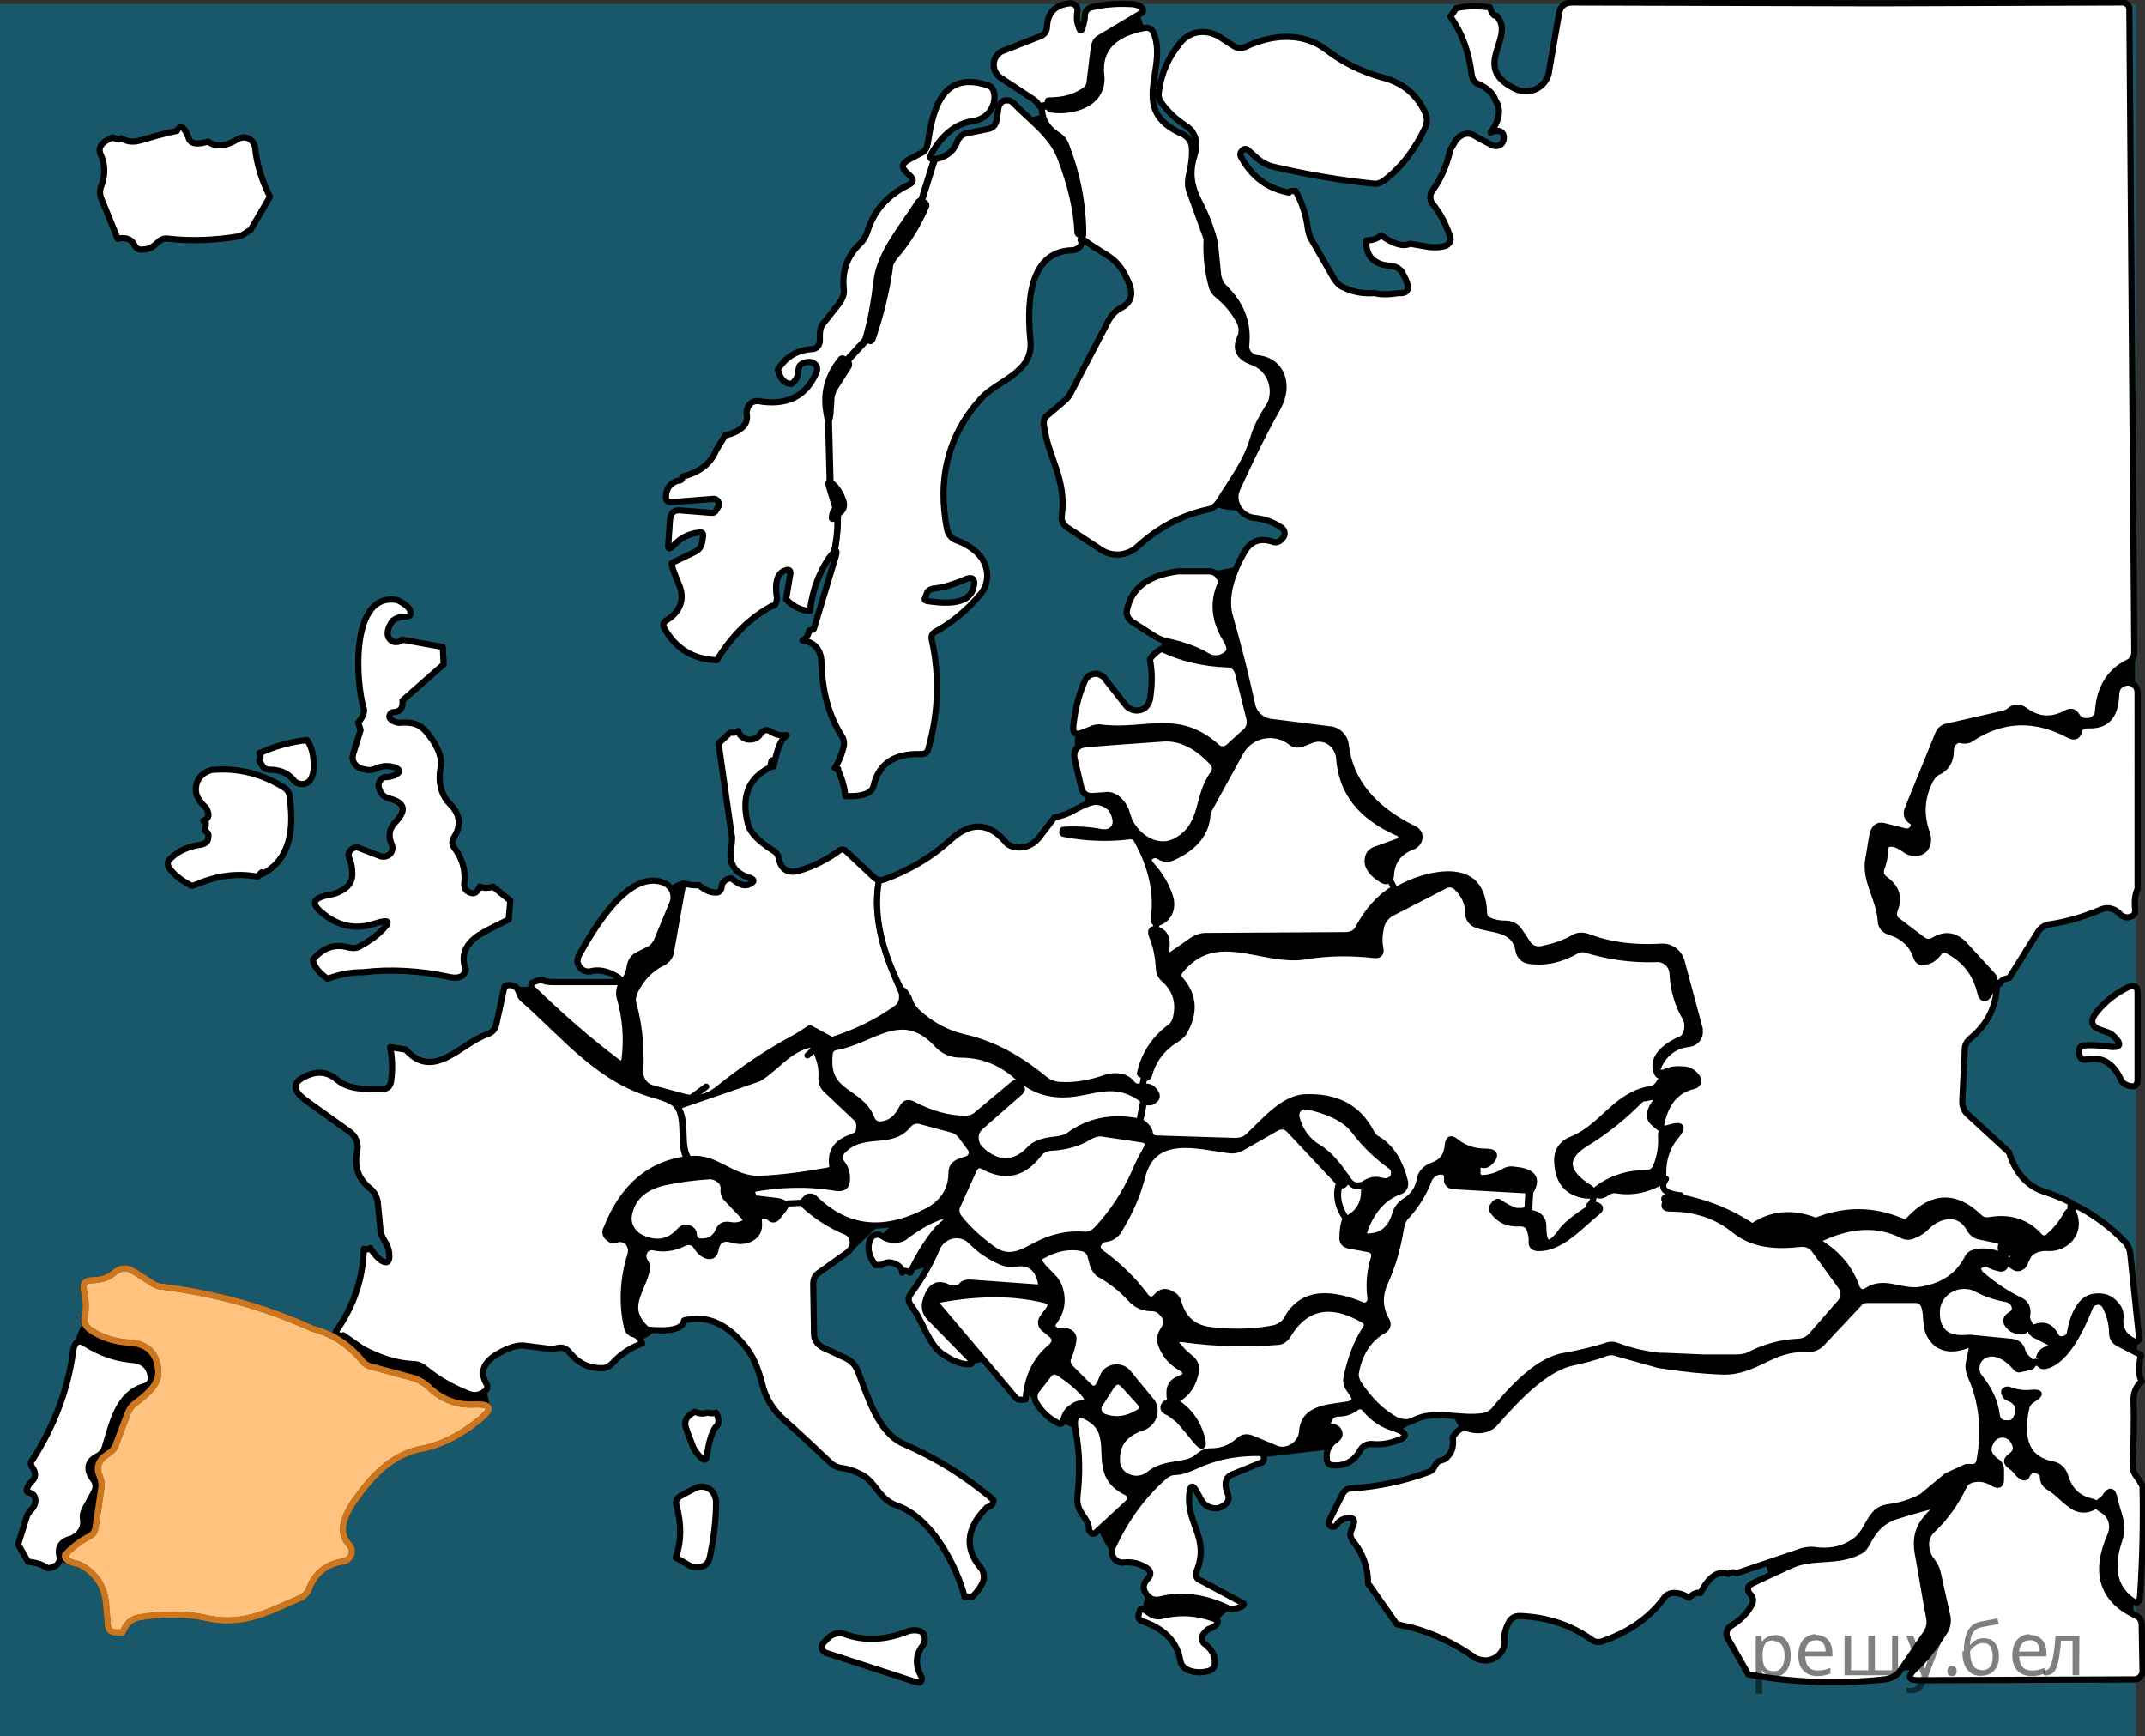
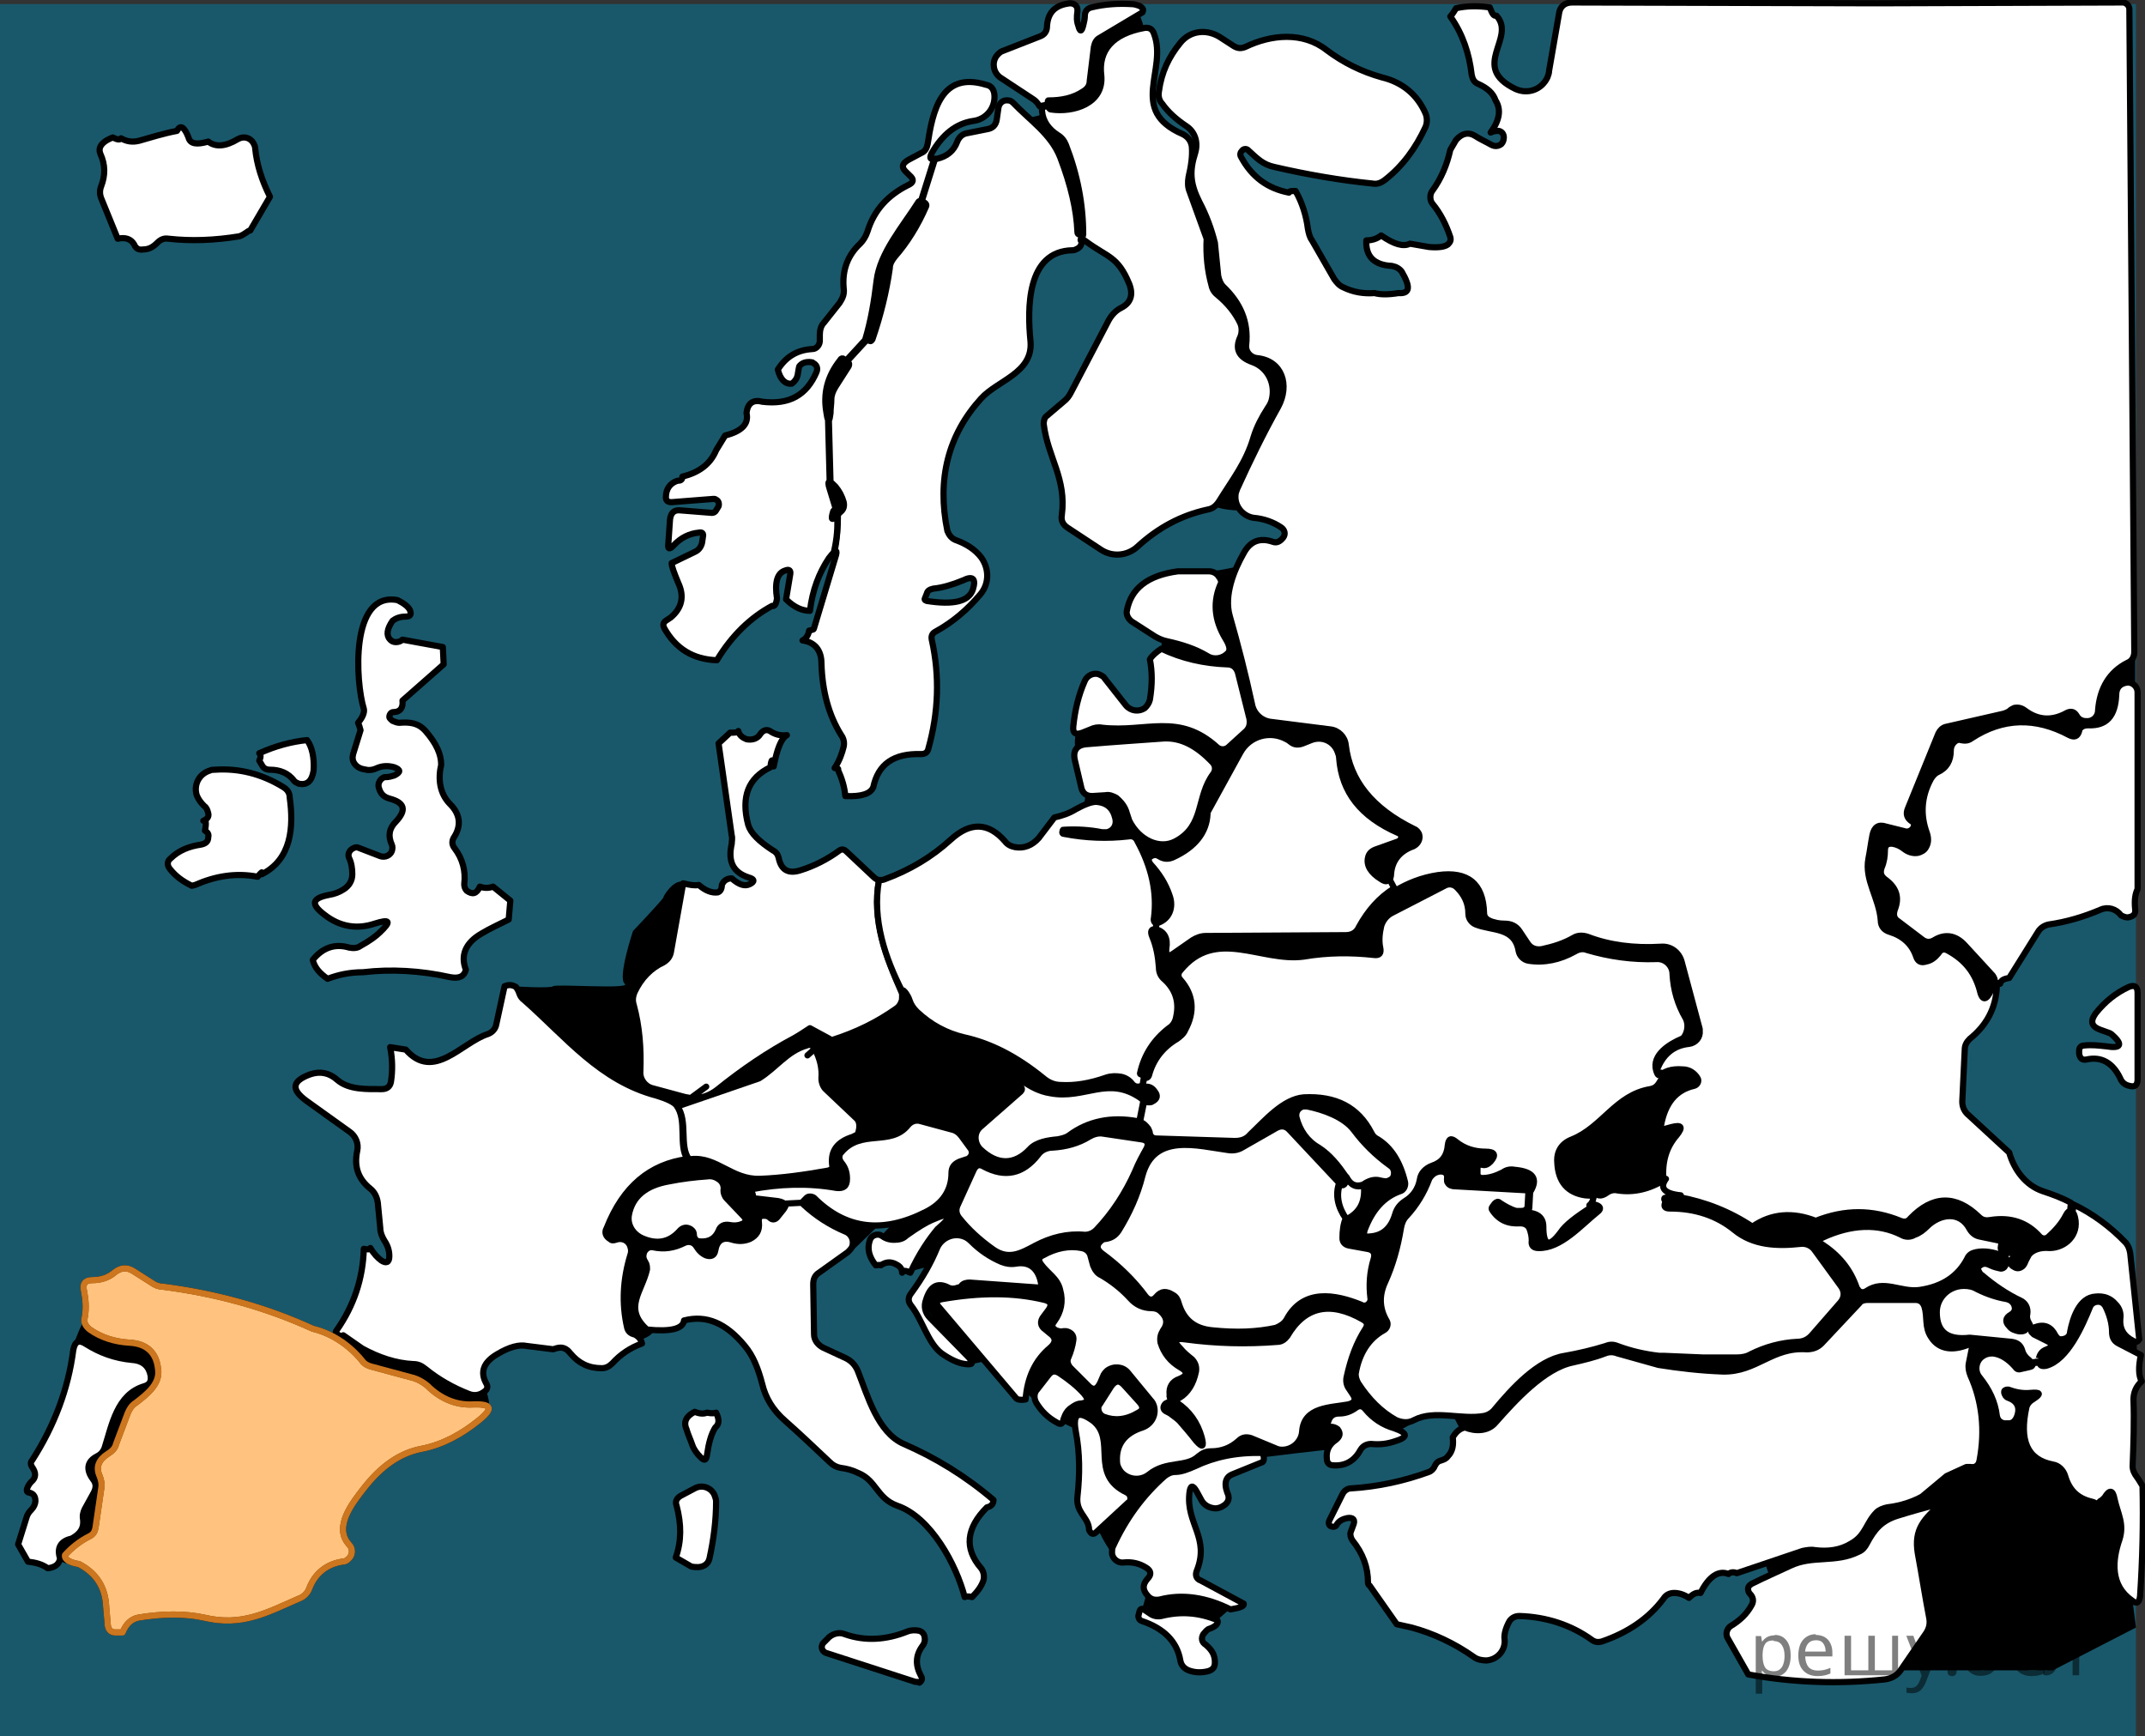
<svg xmlns="http://www.w3.org/2000/svg" version="1.1" id="Слой_1" x="0px" y="0px" width="260.6px" height="210.9px" viewBox="0 0 260.6 210.9" enable-background="new 0 0 260.6 210.9" xml:space="preserve">
  <rect x="0" y="0" width="260.6" height="210.9" fill="#333333" stroke="none" />
  <rect y="0.5" opacity="0.5" fill="#007EA5" enable-background="new    " width="259.5" height="210.4" />
  <g>
    <path d="M152.3,62c0,0-4.8,0.3-5.4-1.1s2.6-12.3,2.5-12.8S145,38.5,145,38s-10.6-9.4-10.6-9.4l-4.2-0.8L120.1,33   c0,0-8.7,10.2-8.9,10.7s-6.1,10.5-6.1,10.8s1,10.1,0.7,10.6s-6.5,1-6.5,1s-1-10.6-0.6-10.9s2.1-10.6,2.1-10.6s2.2-4.3,2.5-4.7   s2.5-10.2,2.8-10.2s4.2-5.2,4.2-5.2l2.2-3.7l2-0.4l8.6-5.6l4-1l-0.7-2.8c0,0,6.6-7.6,6.9-7.8s3.1-1.2,3.1-1.2l1.8-0.8   c0,0,0.6,1.3,0.8,2.3s-0.6,11.8-0.6,11.8l4.2,2.2l4.8-0.6l5.7,17.2c0,0,5.5,7.5,5.5,7.8s2.3,8.7,2.8,11.4S152.3,62,152.3,62z" />
    <path d="M139.5,71.3c0,0,1.9,6.2,1.6,7.6s-1.3,7.7-1.3,7.7l-6.8,0.8l-2.1,0.8c0,0-0.7,2,0,3.7s1.1,4.2,1.1,4.2l-0.6,3.1l-3.6,1.7   l3.6,5.5l1.2,5.1l1.1,9.7l1.2,6.8c0,0,2.7,3.2,4.8,3.5s13.8-0.8,13.8-0.8H171l25.8-0.5c0,0,4.6,0.4,8.2-1.4s5.2-5.8,5.2-6.8   s-12-16.8-12.1-18.2S185.8,87.9,183.2,85S158.4,71.4,158,70.9s-6.3-2.4-6.3-2.4s-3.1,0.8-4.8,0.9S139.5,71.3,139.5,71.3z" />
    <path d="M241.3,122.9l0.8-4.2c0,0,12.4-24.8,12.7-26.1s4.6-9.2,4.6-9.2v-6.9c0,0-32.1-1.3-33.5-1.1s-14.7,4.6-14.8,10.4   s-0.2,16.7,1.5,22.5s9.4,10.2,10.3,10.8S241.3,122.9,241.3,122.9z" />
    <path d="M197.3,130.6l13.8-1.6l2.7,7.1l2.7,8.8c0,0,23.6-0.6,24.2-0.4s9.4,3.2,9.4,3.2l1.8-0.5l1.5,1.7l3.7,3.5l2.5,6.6v7.6   l-3.3,6.3l1.3,6.1l0.8,10.1l1.1,8.6l-10.1,5.2h-25.1l-8.6-9.3l-2.3-6.8l-17-7.9l-16.7-1.1c0,0-2.4-4.3-3.3-6.1s-3.4-10.2-3.4-10.2   l1.6-19.3l-0.4-4.8l4-4.3L197.3,130.6z" />
    <path d="M9.1,162.9c0,0,0.9-2.5,1.3-2.6s10.1-0.5,11.5,0.5s10.3,6.1,14.2,7.5s6.7-7.3,6.7-7.3s12.4-7.4,12.8-7.5s13.4-11,14.5-11.4   s14.4-4,14.4-4s10,1.3,12.3,1.7s3.9-0.2,3.9-0.2l7.2,1.5l0.8,5.8c0,0-5.2,5.2-5.6,5.4s-8,2.5-8.8,3s-12.2,4.2-12.2,4.2l-2.7,2.1   c0,0,0.1,0.5-1.4,1.1s-5.3,1.9-5.4,1.6s-4.2-3.6-4.2-3.6l-10,1c0,0-1.8,4.1-1.5,4.6s2,2.2,2,2.2s1.2,2.7,0,3.6s-28.3,4.7-28.6,4.4   s-14.2,7.5-14.2,7.8S8,189.9,8,189.9l-2.2-0.8L8,174.4L9.1,162.9z" />
    <path d="M156.8,130.6c-3.1,0-8,3.1-10.7,2.7s-3.9-0.6-4.3-0.8s-4.5-9.5-6.7-11.9s-9-5-13-6.6c-2.6-1.1-9.7-0.8-15.1-0.8   c0.6,2.8,1.7,5.4,2.9,7.7c-1.2-2.3-2.3-4.9-2.9-7.7c-2.8,0-5.2-0.1-6.2-0.4c-2.8-1-15.5-1.8-15.5-1.8s-1.3-3.7-2.4-3.9   s-2.3,1.7-2.3,1.9s-3.7,4.1-3.7,4.1s-1.9,5.7-1,6.4s-8.4,0-8.7,0.3s-5,0-5,0s6,14.4,8.1,15.9s10.2,1.9,11.7,2s9.6,0,9.6,0l13.4,3.8   l1.4,7.5l3.8-2.2l-3.8,4v1.6l4.3,2l2.3-0.6l-1.5,3.7l6.1,8.3l2.3-0.5c0,0,8-6.8,8.2-7.4c0.2-0.6,0.9-4,1-4.2s7.9-2.5,7.9-2.5   l3.1-10.5l3.3-4.5C143,136.2,159.9,130.6,156.8,130.6z" />
    <path d="M141.2,135.1l-15.3,21.6l-6.1,8.3l8.8,7.6l2.3,1.1l1.3,9.4c0,0,2.1,5.2,3.3,5.9s7.8-0.9,7.8-0.9v-7.8l7-1.7l3.3-1.6   c0,0,7.3-0.9,7.9-0.9s4.5-0.9,4.5-0.9l3.4-1.1l6.6-3.6v-34.2l-6.6-5.9c0,0-13.7-4-14.3-4s-10.2,1.1-10.7,1.8   C143.9,128.9,141.2,135.1,141.2,135.1z" />
    <polygon points="140,191.1 138.7,195.7 143.3,197.1 148.1,196.6 150.4,194.6  " />
  </g>
  <path fill="#FFFFFF" stroke="#000000" stroke-width="0.75" stroke-linecap="round" stroke-linejoin="round" stroke-miterlimit="10" d="  M127.3,12.7v-0.4c0-0.1,0-0.1,0.1-0.1c1.6,0,3-0.3,4.2-1.1c0.5-0.3,0.8-0.7,0.8-1.3l0.5-4.1c0.1-0.5,0.3-0.9,0.7-1.1l5.2-3.1  c0.1-0.2,0.1-0.4,0-0.5s-0.2-0.2-0.4-0.3c-0.3-0.1-0.6-0.2-0.9-0.2c-1.6-0.1-3.3,0-4.9,0.4c-0.5,0.1-0.8,0.5-0.8,1  c0,0.4-0.1,0.8-0.2,1.2c-0.2,0.8-0.4,0.8-0.6,0c-0.2-0.5-0.2-1.1-0.1-1.7c0-0.1,0-0.1,0-0.2c0-0.5-0.4-0.8-0.9-0.8  c-1.8,0.2-2.7,1.1-2.8,2.8c0,0.6-0.3,1-0.8,1.2l-4.6,1.8c-0.3,0.1-0.6,0.4-0.8,0.7c-0.5,0.8-0.3,1.9,0.5,2.5l4.1,2.7  c0.3,0.2,0.5,0.5,0.7,0.8L127.3,12.7L127.3,12.7z" />
  <path fill="#FFFFFF" stroke="#000000" stroke-width="0.75" stroke-linecap="round" stroke-linejoin="round" stroke-miterlimit="10" d="  M152.2,44c-1.7-0.6-2.2-1.6-1.5-3.1c0.2-0.5,0.2-1.1,0-1.6c-0.6-1.3-1.6-2.5-2.7-3.4c-0.4-0.3-0.7-0.7-0.8-1.2  c-0.5-1.8-0.7-3.7-0.6-5.7l-2.1-5.8c-0.2-0.5-0.2-1.1-0.1-1.7c0.3-1.3,0.5-2.5,0.4-3.7c-0.1-0.7-0.5-1.2-1.1-1.5  c-6.7-2.9-1.8-7.8-3.5-12.2c-0.2-0.6-0.6-0.8-1.2-0.7c-3.8,0.7-5.6,2.7-5.2,5.8c0.3,3.4-3.4,4.5-6.1,4.1c-0.2,0-0.3-0.2-0.3-0.4  l-0.9,0.1c0.1,0.2,0.1,0.3,0.1,0.5c0.1,1.2,0.8,2.2,1.9,2.9c0.5,0.3,0.8,0.7,1,1.2c1.4,3.6,2.1,7.2,2.1,10.9c0,0.1-0.1,0.2-0.1,0.2  l0.1,0.5c0.1,0,0.2,0,0.3,0.1c2.7,2,3.9,1.8,5.3,5.2c0.5,1.3,0.2,2.3-1,2.9c-0.6,0.3-1.1,0.8-1.5,1.5l-4.6,8.8  c-0.2,0.4-0.5,0.8-0.9,1.1l-2,1.7c-0.3,0.2-0.4,0.6-0.4,1c0.5,4.1,2.8,6.6,2.2,11.1c-0.1,0.6,0.1,1.1,0.7,1.5l4.1,2.7  c1.4,0.9,3.2,0.7,4.4-0.4c2.5-2.3,5.3-3.8,8.5-4.5c0.6-0.1,1-0.4,1.4-1c1.6-2.6,3.3-4.7,4.2-7.8c0.4-1.3,1-2.4,1.7-3.5  c0.2-0.3,0.4-0.6,0.5-1C155,46.7,154.1,44.7,152.2,44z" />
  <path fill="#FFFFFF" stroke="#000000" stroke-width="0.75" stroke-linecap="round" stroke-linejoin="round" stroke-miterlimit="10" d="  M131.4,29l-0.1-0.5h-0.1l0,0c-0.2,0-0.3-0.1-0.3-0.3c-0.1-2.7-0.8-5.7-2.1-9.1c-1.1-2.8-3.7-4.5-5.7-6.6c-0.2-0.2-0.4-0.3-0.6-0.3  c-0.6-0.1-1.1,0.3-1.2,0.9l-0.2,1.4c-0.1,0.7-0.5,1.1-1.2,1.2l-2.5,0.5c-0.5,0.1-0.9,0.5-1.1,1c-0.4,1.1-1.2,1.8-2.5,2.1  c-0.1,0-0.1,0-0.2,0l-1.6,5.1l0.3,0.2c0.2,0.1,0.3,0.3,0.2,0.5c-1,2.3-2.3,4.4-3.8,6.1c-0.3,0.4-0.6,0.8-0.6,1.4  c-0.4,2.8-1.1,5.7-2.1,8.6c-0.1,0.2-0.2,0.3-0.4,0.2l-0.3-0.1l-2.3,2.5l0,0.2c0.2,0.1,0.2,0.3,0.1,0.5l-1.6,2.5  c-0.3,0.5-0.5,1-0.5,1.5c0,0.6-0.1,1.1-0.1,1.7c-0.1,0.6-0.1,0.8-0.2,0.8l0.2,7.6c0.1,0,0.3,0.2,0.6,0.5c0.5,0.6,0.8,1.2,1,1.9  c0.1,0.5,0,0.9-0.4,1.2c-0.1,0.1-0.2,0.2-0.3,0.3c0,1.6-0.1,2.9-0.4,4.5c0.3-0.2,0.3,0.1,0,1l-2.5,8.3c0,0.1-0.1,0.2-0.2,0.2  s-0.2,0.1-0.4,0.1c-0.1,0.6-0.4,1-0.8,1.2c1.5,0.2,2.3,1.2,2.3,2.8c0.1,3.4,0.9,6.3,2.4,8.7c0.3,0.4,0.4,0.9,0.3,1.4  c-0.2,0.8-0.5,1.7-1.1,2.6c0.4,0,0.5,0.1,0.4,0.2c0.5,1.1,0.8,2.1,0.9,3.2c2,0.1,3.1-0.3,3.4-1.1c0.6-2.8,2.5-4.1,5.8-4  c0.5,0,0.8-0.2,0.9-0.7c1.2-4.3,1.4-8.7,0.4-13.2c-0.1-0.5,0.1-0.8,0.5-1c2-1.1,3.8-2.6,5.4-4.5c1.1-1.3,1.1-3.1,0.1-4.5  c-0.7-0.9-1.7-1.6-3.1-2.1c-0.5-0.2-0.8-0.6-1-1.1c-1.3-6.3,0.1-11.7,4.1-16.1c2-2.2,6.3-3.1,6-6.9c-0.4-4-0.5-11,5.1-11.1  c0.1,0,0.2,0,0.4-0.1c0.5-0.2,0.7-0.5,0.7-0.9C131.2,29.1,131.3,29,131.4,29z M117,70.5c1.2-0.6,1.6-0.2,1.2,1.1  c-0.5,1.5-2.4,1.9-5.6,1.4c-0.3-0.1-0.3-0.2-0.2-0.4l0.2-0.5c0.1-0.4,0.4-0.5,0.8-0.6C114.5,71.4,115.8,71,117,70.5z" />
  <path fill="#FFFFFF" stroke="#000000" stroke-width="0.75" stroke-linecap="round" stroke-linejoin="round" stroke-miterlimit="10" d="  M101.7,62.5c-0.6,0.8-0.8,0.7-0.5-0.3c0-0.1,0.1-0.2,0.2-0.3s0.1-0.1,0.1-0.2l-0.7-2.3c-0.2-0.6-0.2-0.9,0-0.9l-0.2-7.6  c-0.1,0-0.1-0.3-0.2-0.8c-0.4-2.3,0.1-4.4,1.7-6.4c0.1-0.2,0.3-0.2,0.4-0.1l0.3,0.2l2.3-2.5l0,0l0,0c0.7-2.3,1.1-4.7,1.4-7.2  c0.4-3.4,3.2-6.6,5.1-9.6c0.1-0.1,0.2-0.1,0.3-0.1l0,0l1.6-5.1c-0.5,0.1-0.6-0.1-0.3-0.7c1.3-2.3,3-3.6,5-3.9  c1.7-0.2,2.8-1.7,2.6-3.3c-0.1-0.6-0.4-1-1-1.1c-5.5-1.7-6.5,3.3-7.1,7.2c-0.1,0.5-0.3,0.9-0.8,1.1l-1.5,0.8c-0.9,0.5-0.9,1-0.2,1.6  l0.3,0.3c0.6,0.5,0.5,0.9-0.2,1.2c-2.4,1.2-4.1,3-4.9,5.6c-0.2,0.6-0.5,1.1-0.9,1.5c-1.5,1.4-2.2,3.2-2,5.4c0.1,0.7-0.1,1.2-0.5,1.8  l-1.9,2.4c-0.4,0.4-0.5,1-0.5,1.5v0.7c0,0.5-0.4,1-0.9,1c-1.8,0.1-3.2,0.9-4.2,2.5c0.3,1.2,0.9,1.8,1.7,1.7c0.4-0.3,0.6-0.6,0.7-1  c0.1-0.7,0.2-1.1,0.2-1.1c0.3-0.4,0.8-0.6,1.5-0.5c0.1,0,0.1,0,0.2,0.1c0.4,0.2,0.6,0.6,0.4,1.1c-1.2,2.8-3.3,4-6.6,3.6  c-1.1-0.3-1.8,0.2-1.9,1.4c0.3,1.3-0.6,2.2-2.6,2.7L87,54.7c-0.7,1.7-2.1,2.7-4.1,3.2c0,0.4-0.2,0.5-0.6,0.5c-0.9,0.3-1.4,1-1.4,2  c0,0.4,0.2,0.6,0.7,0.6l5.1-0.4c0.1,0,0.2,0,0.3,0.1c0.3,0.1,0.4,0.5,0.3,0.8L87,62c-0.1,0.2-0.3,0.3-0.5,0.3L82.7,62  c-0.8-0.1-1.2,0.3-1.3,1.1L81.2,66c-0.1,0.7,0.1,0.8,0.6,0.3c0.9-1,2-1.5,3.1-1.6c0.4-0.1,0.6,0.1,0.5,0.5l-0.1,0.7  c-0.1,0.5-0.4,0.9-0.8,1.1l-2.9,1.4c0,0.4,0.3,1.2,0.8,2.4c0.8,1.7,0.4,3.1-0.9,4.2l-0.6,0.4c-0.3,0.2-0.4,0.5-0.2,0.9  c1.4,2.5,3.5,3.8,6.4,3.9c1.8-3,4.1-5.2,6.7-6.6c0.3,0.1,0.5-0.2,0.6-0.9c-0.3-1.9,0-3.1,1-3.4c0.5-0.2,0.7,0,0.6,0.5l-0.5,3  c1,1,2,1.4,2.9,1.4c0.3-2.5,1.1-4.6,2.3-6.4c0.3-0.4,0.5-0.6,0.6-0.7C101.7,65.4,101.8,64,101.7,62.5  C101.8,62.4,101.8,62.5,101.7,62.5z" />
  <path fill="#FFFFFF" stroke="#000000" stroke-width="0.75" stroke-linecap="round" stroke-linejoin="round" stroke-miterlimit="10" d="  M106.8,106.9c-0.2,0-0.5-0.2-0.7-0.4l-3.3-3.1c-0.2-0.2-0.5-0.3-0.8-0.1c-1.5,1.1-3.1,1.9-4.7,2.4c-1.5,0.5-2.4,0-2.7-1.5  c-0.1-0.4-0.3-0.7-0.7-0.9c-1.7-1.1-2.7-2.1-3-3.1c-0.9-3.4,0-5.7,2.7-7c0.1-1.1,0.3-1.1,0.4-0.1c0.4-2.1,0.9-3.4,1.6-3.8  c-0.8,0.1-1.4-0.1-1.9-0.4c-0.4-0.3-0.8-0.3-1.2,0.1l-0.3,0.4c-0.4,0.4-0.9,0.5-1.5,0.4c-0.5-0.2-0.9-0.5-1-1  c-0.1,0.2-0.4,0.2-1,0.2l-1.4,1.3l1.6,11.2c0.1,0.3,0,0.7,0,1c-0.5,2.2,0.2,3.5,2.1,4.1c0.7,0.2,0.7,0.5,0.1,0.8s-1.3,0.1-2.2-0.7  c-0.6,0-1,0.3-1.2,0.8c0,0.5-0.2,0.8-0.5,0.9c-0.7,0.1-1.5-0.2-2.3-0.9c-0.5,0.1-1.1,0-1.9-0.2l-1.5,8.4c-0.1,0.5-0.4,0.9-0.9,1.2  c-1.5,0.7-2.7,1.9-3.5,3.6c-0.2,0.5-0.3,1-0.1,1.6c0.7,2.6,0.9,5.2,0.8,8c-0.1,1,0.6,1.9,1.5,2.1l3.7,1c0.3,0.1,0.6,0.1,0.9,0.2  l1.9-1.4l-1.9,1.4c1.1,0.1,2.3-0.3,3.2-1c3.1-2.5,6.2-4.6,9.4-6.3c0.7-0.4,1.3-0.8,1.9-1.2l2.4,1.3c0.1,0.1,0.3,0.2,0.4,0.1  c2.8-0.9,5.3-2.1,7.7-3.8c0.3-0.2,0.5-0.5,0.6-0.8c0.1-0.2,0.1-0.4,0.1-0.6s0-0.4,0-0.4C107.7,116.4,105.9,111.7,106.8,106.9z" />
  <path fill="#FFFFFF" stroke="#000000" stroke-width="0.75" stroke-linecap="round" stroke-linejoin="round" stroke-miterlimit="10" d="  M243.1,151.4c0-0.2,0.1-0.4,0-0.5c0-0.1-0.1-0.2-0.2-0.2l-2.4-0.5c-0.5-0.1-0.9-0.4-1.2-0.9c-1.2-2.3-3.7-1.8-5.2-0.3  c-0.4,0.4-0.9,0.8-1.5,1c-0.5,0.3-1.1,0.3-1.6,0c-2.8-1.4-6.1-1.3-9.7,0.4c-0.5,0.2-0.5,0.5,0,0.7c2,1.3,3.5,3,4.3,5.4  c0,0.1,0,0.1,0.1,0.1c0.2,0.4,0.7,0.5,1.1,0.2c2.1-1.4,4.1,0.2,6.4-0.1c2.8-0.4,4.7-1.7,5.8-3.8c0.2-0.5,0.6-0.7,1.1-0.8  c1-0.2,2.1,0,3.1,0.4l0.3-0.5C243.2,152,243,151.8,243.1,151.4z" />
  <path fill="#FFFFFF" stroke="#000000" stroke-width="0.75" stroke-linecap="round" stroke-linejoin="round" stroke-miterlimit="10" d="  M247.7,165.1c0.1-0.6,0.4-1,1-1.2c0.7-0.3,0.8-0.6,0-1l-1.6-0.8c-0.1-0.1-0.2-0.2-0.3-0.3c0-0.1,0-0.2,0-0.3l-0.6-0.2  c0,0.3-0.4,0.5-1,0.4c-0.4-0.1-0.8-0.2-1.1-0.6c-0.5-0.5-0.5-1,0.2-1.4c0.5-0.3,0.6-0.7,0.4-1.2c-0.2-0.4-0.5-0.6-0.9-0.7  c-1.2-0.2-2.4-0.6-3.6-1.2c-0.5-0.3-1-0.4-1.6-0.4c-1.8,0-3.3,1.4-3.3,3.2c0,2.4,1.3,3.4,4,3.1l5.1,0.5c0.7,0.1,1.1,0.4,1.3,1.1  c0.1,0.4,0.4,0.8,0.8,1.1c0.1,0.1,0.2,0.2,0.3,0.3l0.9-0.1C247.7,165.4,247.7,165.3,247.7,165.1z" />
  <path fill="#FFFFFF" stroke="#000000" stroke-width="0.75" stroke-linecap="round" stroke-linejoin="round" stroke-miterlimit="10" d="  M259.6,179.4c-0.3-0.4-0.5-0.8-0.5-1.3c0.1-2.7,0.2-5.4,0.1-8.1c0-0.8,0.3-1.6,1-2.2c-0.4-0.7-0.4-1.8-0.1-3.2l-2.7-1.4  c-0.6-0.3-0.8-0.8-0.8-1.4c0-1-0.3-2.1-0.8-3.1c-0.1-0.2-0.3-0.4-0.5-0.5c-0.5-0.2-1.2,0-1.4,0.6c-0.9,2.2-2.7,6.4-5.3,7.1  c-0.5,0.1-0.8,0-0.8-0.4l-0.9,0.1c0.1,0.3,0,0.4-0.5,0.5l-0.9,0.2c-0.3,0.1-0.5,0-0.7-0.3c-0.8-0.9-1.7-1.5-2.7-1.6  c-0.5,0-0.9,0.1-1.3,0.4c-0.8,0.6-0.9,1.8-0.3,2.5c1.2,1.5,1.9,3,2.1,4.7c0.1,0.5,0.4,0.8,0.9,0.9c0.2,0,0.5,0,0.7,0  c0.4-0.1,0.6-0.3,0.8-0.7c0.5-1.2,0.1-2-1-2.4c-0.3-0.1-0.4-0.3-0.5-0.6c0-0.1,0-0.1,0-0.2c0.1-0.2,0.3-0.2,0.5-0.2  c0.8,0.3,1.7,0.5,2.7,0.4c1.2-0.1,1.3,0.1,0.4,0.7l-0.3,0.2c-0.3,0.2-0.5,0.5-0.6,0.8c-0.9,4.1,0.1,6.4,3.2,7  c0.7,0.1,1.3,0.7,1.5,1.4c0.5,1.7,1.5,2.7,3.2,3.1c0.4,0.1,0.6,0.2,0.5,0.4h0.3c0-0.2,0.1-0.4,0.5-0.6c0.1-0.1,0.2-0.2,0.3-0.3  c0.6-1,1-0.9,1.2,0.2c0.4,1.8,1.2,3,0.6,4.9c-0.9,2.6-1.1,5.6,1.5,7.4c0.6,0.5,0.9,0.3,1-0.5c0.3-4.5,0.4-9,0.3-13.4  C260.1,180.2,259.9,179.8,259.6,179.4z" />
-   <path fill="#FFFFFF" stroke="#000000" stroke-width="0.75" stroke-linecap="round" stroke-linejoin="round" stroke-miterlimit="10" d="  M254,183.2c-0.5,0.2-0.9,0.2-1.4,0.1c-1.1-0.2-2.5-2-3.6-2.6c-0.5-0.3-0.8-0.7-0.8-1.3c0-0.3-0.2-0.5-0.5-0.7  c-0.7-0.3-1.2-0.1-1.5,0.6c-0.1,0.2-0.3,0.2-0.5,0.1c-0.2-0.1-0.4-0.3-0.6-0.5c-0.2-0.3-0.5-0.6-0.8-0.8c-0.6-0.4-0.6-0.8,0-1.2  c0.7-0.5,0.8-1.1,0.3-1.9c-0.1-0.2-0.3-0.4-0.5-0.5c-0.8-0.5-1.8-0.2-2.2,0.6c-0.6,1-0.3,1.7,0.6,2.4c0.4,0.2,0.6,0.6,0.6,1v1.2  c0,0.7-0.3,0.8-0.9,0.5c-0.8-0.5-1.6-0.7-2.5-0.5c-0.5,0.1-0.9,0.4-1.1,0.8c-1,2.1-2.3,3.9-3.9,5.4c-0.4,0.4-0.7,1-0.7,1.6  c0,0.8,0.2,1.5,0.7,2.1c0.3,0.4,0.6,0.9,0.7,1.4l1.2,5.4c0.1,0.6,0,1.2-0.3,1.7c-1.1,1.8-2.3,3.4-3.7,4.7c-0.9,0.9-0.7,1.3,0.5,1.3  l26.2-0.1l0,0c0.6,0,1-0.5,1-1l-0.1-5.6c0-0.6-0.3-1-0.8-1.2c-4-1.9-5-5.2-3-9.7c0.5-1.2,0.1-2.5-1-3.1c-0.3-0.2-0.5-0.3-0.5-0.5  h-0.3C254.4,183,254.3,183.1,254,183.2z" />
  <path fill="#FFFFFF" stroke="#000000" stroke-width="0.75" stroke-linecap="round" stroke-linejoin="round" stroke-miterlimit="10" d="  M247.3,161.2c1.1-0.4,1.9,0,2.4,1c0.3,0.5,0.6,0.6,1.2,0.4c0.3-0.1,0.6-0.4,0.6-0.8c0.3-1.6,1.1-4.2,3.1-4.3c1-0.1,1.8,0.2,2.4,0.9  c0.5,0.5,0.7,1.1,0.6,1.8c-0.1,1.2,0.4,2.1,1.6,2.7c0.3,0.2,0.5,0.1,0.7-0.2l-1.1-10.5c-0.1-0.5-0.2-0.8-0.5-1.2  c-1.9-2-4.1-3.6-6.4-4.7l-0.1,1c0.1,0,0.2,0.2,0.3,0.6c0.5,2.1-1.2,3.7-3.1,3.7c-1.1-0.1-2,0.2-2.5,0.8c-0.2,0.4-0.4,0.7-0.5,1  c-0.1,0.2-0.2,0.4-0.4,0.5c-0.3,0.2-0.6,0.2-0.9,0c-0.4-0.2-0.6-0.5-0.3-0.9l0.4-0.6c0,0,0,0,0-0.1s-0.1-0.1-0.1-0.1h-0.8h-0.1  l-0.3,0.5l0,0c0.3,0.1,0.4,0.4,0.3,0.7l-0.2,0.4c-0.1,0.2-0.3,0.3-0.5,0.3c-0.5-0.1-0.9-0.2-1.3-0.4c-0.4-0.2-0.8-0.3-1.2,0  c-0.3,0.2-0.4,0.4-0.2,0.7c0.1,0.2,0.2,0.4,0.4,0.5c1.4,1.2,3,2.3,4.7,3.1c0.6,0.3,0.9,0.9,0.8,1.6c-0.1,0.4,0,0.8,0.2,1.1  s0.2,0.6,0.2,0.8l0.6,0.2C247,161.4,247.1,161.2,247.3,161.2z" />
  <path fill="#FFFFFF" stroke="#000000" stroke-width="0.75" stroke-linecap="round" stroke-linejoin="round" stroke-miterlimit="10" d="  M242.2,119.8c-0.1,0.2-0.2,0.4-0.3,0.5c-0.6,1.3-1.1,1.3-1.4-0.1c-0.6-2.1-1.8-3.6-3.8-4.7c-0.5-0.3-0.9-0.2-1.2,0.3  c-0.4,0.5-0.9,0.9-1.5,1c-0.6,0.2-1,0-1.2-0.6c-0.5-1.5-1.6-2.5-3.2-3c-0.7-0.2-1.1-0.7-1.1-1.4c-0.2-2.7-2-4.9-1.5-7.5  c0.2-1,0.3-1.9,0.5-2.9c0.2-0.9,0.7-1.3,1.6-1l2.4,0.6l0,0c0.4,0.1,0.9-0.2,1-0.6c0.1-0.3,0-0.5-0.2-0.6c-0.6-0.4-0.8-0.9-0.5-1.6  l3.7-9.1c0.2-0.4,0.5-0.7,0.9-0.8l7-1.6c0.3-0.1,0.6-0.2,0.8-0.4c0.1-0.1,0.3-0.2,0.5-0.3c0.5-0.1,0.9,0,1.3,0.3  c1.6,1.2,3.3,1.3,5.1,0.3c0.4-0.2,0.8-0.2,1.1,0.2l0.2,0.3c0.2,0.3,0.6,0.5,1,0.5c0.8,0.1,1.5-0.5,1.5-1.3c0.2-2.7,1.4-4.7,3.6-5.8  c0.5-0.2,0.8-0.7,0.8-1.3l-0.6-78.1c0-0.4-0.4-0.8-0.8-0.8L228,0.4l-37-0.1c-0.9,0-1.5,0.5-1.6,1.4l-1.2,6.9c0,0.3-0.1,0.5-0.2,0.8  c-0.7,1.5-2.4,2.1-3.9,1.4c-5.6-2.7,0.2-6.2-2.3-8.9c-0.3,0.1-0.5-0.2-0.8-1c-1.4-0.2-2.8-0.2-4.1,0.1c-0.2,0.3-0.4,0.7-0.7,1  c1.5,2.1,2.3,4.5,2.6,7.1c0.1,0.5,0.3,0.9,0.8,1.1c1.1,0.5,1.8,1.1,2.1,2c0.7,1.1,0.5,2.4-0.6,3.9c0.4-0.2,0.7-0.2,1-0.2  c0.4,0.1,0.6,0.4,0.6,0.8c0,0.3-0.1,0.6-0.3,0.8c-0.4,0.3-0.8,0.3-1.2,0.1c-0.7-0.4-1.4-0.7-2-1.1c-0.8-0.5-1.6-0.3-2.3,0.5  l-0.7,1.2c-0.4,1.8-1.1,3.5-2.2,5c-0.3,0.4-0.3,1.1,0,1.5c1,1.2,1.7,2.6,2.2,4.1c0.1,0.4,0,0.6-0.3,0.9c-0.4,0.3-1.2,0.4-2.3,0.3  l-2.3-0.4c-0.8,0.4-1.9,0.1-3.5-1c-0.5,0.4-1.1,0.6-1.8,0.6c-0.1,1.9,0.9,3,3.1,3.1c0.5,0.1,0.9,0.3,1.2,0.7c1.1,1.9,1,2.7-0.4,2.6  c-1.2,0.2-2.2,0.2-2.9,0c-1.3,0.1-2.6-0.1-3.8-0.7c-0.5-0.2-0.8-0.6-1.1-1l-2.7-4.7c-0.3-0.4-0.4-0.9-0.5-1.4  c-0.2-1.6-0.7-3.2-1.5-4.6c-0.5,0-0.8,0-0.8,0.2c-2.6-0.5-4.5-1.9-5.8-4.3c-0.2-0.3-0.1-0.6,0.1-0.8c0.1-0.1,0.2-0.2,0.4-0.2  s0.3,0.1,0.4,0.2c1,0.9,1.7,1.7,3.2,2c3.9,0.9,7.9,1.6,11.9,2c0.5,0.1,1-0.1,1.4-0.4c2.2-1.7,3.8-3.9,5-6.5c0.2-0.5,0.2-1.1,0-1.6  c-1-2.3-2.8-3.8-5.3-4.4c-2.5-0.7-4.7-1.8-6.7-3.3c-2.9-2.3-6.8-1.9-9.9-0.4c-0.5,0.2-0.9,0.2-1.4-0.1l-1.7-1.1  c-1.6-1-3.6-0.8-4.8,0.7c-1.4,1.7-2.3,3.6-2.6,5.9c-0.1,0.5,0,1.1,0.4,1.5c0.7,1,1.7,1.9,2.9,2.7c1.1,0.7,1.5,2,1.1,3.3  c-0.7,2.2-0.6,3.7,0.5,5.9c0.9,1.7,1.5,3.4,1.9,5l0.4,4c0.1,0.5,0.3,1,0.6,1.3c2.1,2,3.1,4.3,2.8,7.1l0,0c-0.1,0.8,0.5,1.5,1.3,1.6  c3.1,0.3,4,3.3,2.6,5.9c-1.9,3.4-3.5,6.7-5,10c-0.1,0.3-0.2,0.5-0.2,0.8c-0.1,1.3,0.9,2.5,2.2,2.7c1.2,0.1,2.4,0.5,3.4,1.2l0,0  c0.4,0.3,0.5,0.8,0.2,1.2c-0.4,0.5-0.8,0.7-1.3,0.5c-1.5-0.5-2.7-0.1-3.5,1.4c-1.2,2.1-2.4,5.1-1.7,7.6c1,3.5,1.9,7,2.7,10.7  c0.2,1.2,1.2,2.1,2.4,2.2l7.1,0.9c1,0.1,1.8,0.9,1.9,1.9c0.5,4.3,3.2,7.7,8.3,10.2c0.3,0.1,0.5,0.4,0.6,0.6c0.2,0.6-0.1,1.2-0.7,1.5  c-1.7,0.6-2.6,1.8-2.7,3.4c0,0.3-0.1,0.5-0.2,0.7l0.7,1.3c1.5-0.9,3.2-1.6,5.2-1.9c3.6-0.5,5.5,1,5.6,4.6c0,0.4,0.2,0.7,0.6,0.9  c0.6,0.3,1.3,0.4,1.9,0.4c0.8,0,1.4,0.3,1.8,0.9l1,1.5c0.4,0.6,1,0.8,1.7,0.7c1.4-0.3,2.7-0.7,3.9-1.4c0.5-0.3,1.1-0.3,1.7-0.1  c2.6,1,5.6,1.4,8.9,1.2c1.2-0.1,2.2,0.7,2.5,1.8l2.2,8.2c0,0.1,0,0.1,0,0.2c0.1,0.8-0.5,1.5-1.3,1.6c-1.9,0.2-3.2,1.3-3.9,3.2  c0,0.1-0.1,0.2-0.1,0.3l0.2,0.6c0.7-0.8,1.7-1.1,3-1c0.8,0,1.4,0.4,1.8,1c0,0.1,0.1,0.1,0.1,0.2c0.1,0.3-0.1,0.7-0.5,0.8  c-2.2,0.5-3.5,2.1-4,4.8c0,0.2-0.1,0.3-0.2,0.4l0.1,0.2c0.1-0.1,0.2-0.1,0.3-0.1l1.1-0.3c1.2-0.3,1.4,0,0.6,1  c-1.3,1.5-1.8,3.3-1.6,5.5c-0.8,1.1-0.2,1.8,1.8,2c3.3,0.6,6.3,1.8,9,3.6c2.3-1.6,4.9-1.8,7.7-0.7c3.5-1.4,6.9-1.4,10.3,0  c0.5,0.2,0.9,0.1,1.2-0.3c2.7-2.8,5.5-2.9,8.3-0.2c0.4,0.4,0.8,0.5,1.4,0.4c2.5-0.4,4.5,0.3,6,2c0.3,0.3,0.7,0.3,1,0.1  c0.9-0.8,1.7-1.7,2.2-2.7c0.2-0.4,0.4-0.5,0.5-0.5l0.1-1c-1.1-0.6-2.2-1-3.4-1.4c-2.1-0.7-3.5-2.6-4.1-4.7l-5.1-4.7  c-0.4-0.4-0.6-0.9-0.6-1.5l0.3-6.3c0-0.5,0.2-0.9,0.6-1.3c2-1.6,3.2-3.7,3.3-6.4v-0.1l-0.7-0.2C242.3,119.6,242.2,119.7,242.2,119.8  z" />
  <path fill="#FFFFFF" stroke="#000000" stroke-width="0.75" stroke-linecap="round" stroke-linejoin="round" stroke-miterlimit="10" d="  M259.7,84.1L259.7,84.1c0-0.7-0.6-1.2-1.2-1.2c-0.9,0.1-1.4,0.6-1.4,1.5c-0.1,2.6-1.2,3.8-3.4,3.7c-0.4,0-0.7,0.1-0.9,0.3  c-0.1,0.1-0.2,0.2-0.2,0.4c-0.2,0.7-0.6,0.8-1.2,0.5c-4.1-2.2-8.1-2.1-11.9,0.4c-0.4,0.3-0.8,0.3-1.3,0.2c-0.2-0.1-0.4,0-0.6,0.1  c-0.4,0.3-0.6,0.7-0.6,1.2c0,1.2-0.5,2.1-1.6,2.6c-0.4,0.2-0.6,0.5-0.8,0.8c-1.2,2.2-1.3,4.4-0.5,6.6c0.2,0.6,0.2,1.2-0.1,1.7  c-0.2,0.4-0.6,0.6-1,0.7c-0.6,0.1-1.2-0.1-1.7-0.5c-0.4-0.3-0.8-0.5-1.3-0.6c-0.7-0.1-1,0.2-1,0.8c0,0.7-0.1,1.4-0.4,2.1  c-0.2,0.6-0.1,1,0.4,1.4c1.4,1,1.8,2.2,1.2,3.7c-0.2,0.6-0.1,1.1,0.4,1.4l2.9,2.2c0.5,0.4,1,0.4,1.5,0.1c1.3-0.8,2.6-0.6,3.7,0.6  c1.1,1.2,2.3,2.5,3.4,3.7c0.2,0.3,0.3,0.5,0.2,0.8l0.7,0.2c0.1-0.4,0.4-0.6,1.1-0.7l3.5-5.6c0.3-0.5,0.8-0.8,1.3-0.9  c2.1-0.3,4.2-0.9,6.3-1.8c0.9-0.4,1.9-0.1,2.5,0.7c0.4,0.2,0.7,0.3,1,0.2c0.5-0.1,0.8-0.4,0.7-1c-0.1-1,0-1.8,0.3-2.4L259.7,84.1z" />
  <path fill="#FFFFFF" stroke="#000000" stroke-width="0.75" stroke-linecap="round" stroke-linejoin="round" stroke-miterlimit="10" d="  M167.8,106.8c-1.3-0.8-1.8-1.7-1.6-2.6c0.1-0.5,0.4-0.8,0.9-1l2.8-1c0.1-0.1,0.3-0.2,0.3-0.3c0.1-0.3,0-0.6-0.3-0.7  c-4.6-2-6.9-5-7.2-9.1c0-0.3-0.1-0.5-0.2-0.8c-0.5-1.3-1.9-1.9-3.2-1.4l-1,0.4c-0.5,0.2-1,0.2-1.4-0.1l-0.4-0.3  c-0.1,0-0.1-0.1-0.2-0.1c-2-1.1-4.5-0.4-5.6,1.6l-3.9,7.1c-0.1,0.1-0.1,0.3-0.1,0.4c-0.1,2.2-1.5,4-4.1,5.2  c-0.6,0.3-1.2,0.3-1.8-0.1c-0.2-0.1-0.4-0.2-0.7-0.1c-0.6,0.2-0.7,0.6-0.3,1.1c1,1.1,1.8,2.3,2.3,3.8c0.5,1.4,0,2.8-1.4,3.3  c-0.2,0.1-0.4,0.1-0.5,0l-0.1,0.7c0.1,0,0.2,0,0.4,0.1c1,0.3,1.4,1.1,1.2,2.3c-0.1,0.9,0.2,1.1,0.9,0.6l2.3-1.6  c0.5-0.3,1-0.5,1.6-0.5l17-0.1c0.7,0,1.3-0.3,1.6-1c1.1-2,2.5-3.6,4.3-4.7l-0.7-1.3C168.7,107.1,168.4,107.2,167.8,106.8z" />
  <path fill="#FFFFFF" stroke="#000000" stroke-width="0.75" stroke-linecap="round" stroke-linejoin="round" stroke-miterlimit="10" d="  M138.6,133.4c-4-2.8-6.8,0.2-11-0.6c-1.3-0.2-2.4-0.8-3.4-1.5l-0.5,0.4l0,0l0.3,0.3c0.2,0.2,0.2,0.4,0,0.6l-4.9,4.3  c-0.1,0-0.1,0.1-0.1,0.1c-0.7,0.7-0.6,1.9,0.1,2.6c2.1,2,4.2,1.9,6,0c0.8-0.9,2.3-1.1,3.4-1.2c0.5-0.1,1-0.2,1.4-0.5  c2.3-1.7,5.1-2.3,8.3-1.7c0.1,0,0.1,0,0.2,0.1l0.5-2.5C138.8,133.5,138.7,133.5,138.6,133.4z" />
  <path fill="#FFFFFF" stroke="#000000" stroke-width="0.75" stroke-linecap="round" stroke-linejoin="round" stroke-miterlimit="10" d="  M204.8,123.7c-1-1.7-1.5-3.5-1.6-5.4l0,0c0-1-0.9-1.9-2-1.8c-2.9,0.1-5.7-0.3-8.4-1.1c-0.5-0.2-1-0.1-1.5,0.2  c-1.8,1-3.7,1.4-5.6,1.1c-0.6-0.1-1.1-0.6-1.2-1.2c-0.5-2.9-3.2-2.4-5.2-3.2c-0.5-0.2-0.9-0.7-0.9-1.3c0-1.3-0.5-2.3-1.4-3.2  c-0.4-0.4-1-0.5-1.5-0.2l-6.4,3.3c-0.6,0.3-1.1,0.9-1.3,1.6c-0.2,0.9-0.3,1.8-0.1,2.7c0.1,0.6-0.1,0.9-0.8,0.8  c-2.7-0.3-5.6-0.3-8.5,0.2c-5.2,0.7-10.7-3.6-15,1.7c-0.3,0.3-0.3,0.8,0,1.1c1.6,1.8,1.8,3.9,0.6,6.1c-0.2,0.5-0.6,0.8-1,1.1  c-1.7,1-2.9,2.5-3.4,4.4c-0.1,0.3-0.3,0.4-0.6,0.3l0,0l-0.2,1.2c0.6-0.2,1.1-0.1,1.5,0.5c0.4,0.5,0.3,0.9-0.3,1.2  c-0.1,0.1-0.3,0.1-0.4,0.1c-0.2,0-0.4,0-0.6-0.1l-0.5,2.5c0.4,0.1,0.7,0.4,1,0.8c0.1,0.2,0.2,0.4,0.2,0.6c0.1,0.4,0.4,0.6,0.8,0.6  l9.5,0.3c0.8,0,1.4-0.2,1.9-0.8c1.8-1.7,4-4.3,6.5-4.5c3.9-0.2,6.6,1.2,8.2,4.3c0.2,0.4,0.4,0.6,0.8,0.8c1.6,1,2.7,2.7,3.3,5.2  c0.1,0.5-0.2,1-0.6,1.1c-2,0.7-3.4,2.3-4.3,4.7c-0.2,0.6,0,0.9,0.6,0.8c1.6-0.1,2.6-1,3.1-2.7c0.2-0.7,0.6-1.2,1.2-1.6  c1-0.6,1.6-1.5,1.8-2.6c0.1-0.8,0.7-1.4,1.5-1.7c1.2-0.4,1.8-1.2,1.9-2.5c0.1-0.8,0.4-0.9,1-0.4c1,0.8,2.2,1.2,3.6,1.2  c1.1,0,1.3,0.4,0.6,1.2c-0.3,0.3-0.6,0.5-1,0.4s-0.6,0.1-0.6,0.5v0.6l0,0c0,0.3,0.3,0.5,0.6,0.5c0.9,0,1.7-0.3,2.5-0.7  c0.4-0.3,0.9-0.4,1.4-0.3c2.3,0.2,2.9,1.1,1.9,2.7l-0.1,1.8c0,0.4-0.2,0.6-0.5,0.7c1.5,0,2.2,0.6,2.2,1.7c0,2.3,0.7,2.6,2.1,0.7  c0.6-0.9,1.9-1.9,3.8-3.1c0.4-0.3,0.6-0.9,0.5-1.7h-0.3c0.3,0.3-0.1,0.4-1,0.3c-2.1-0.3-3.3-1.6-3.4-4c-0.1-1.3,0.5-2.3,1.8-2.8  c3.7-1.5,5.3-5.4,9.5-6.1c0.5-0.1,0.8-0.3,1.1-0.8c0.1-0.2,0.3-0.4,0.4-0.6l-0.2-0.6c-0.2,0.5-0.4,0.4-0.6-0.3  c-0.5-1.9,1.7-3.2,3.1-3.8c0.1,0,0.1-0.1,0.2-0.1C205,125.5,205.2,124.5,204.8,123.7z" />
-   <path fill="#FFFFFF" stroke="#000000" stroke-width="0.75" stroke-linecap="round" stroke-linejoin="round" stroke-miterlimit="10" d="  M193.7,144.7c1.7-1.4,3.8-2.2,6.3-2.2c0.6,0,1-0.3,1.2-0.8c0.5-1.2,0.7-2.5,0.6-3.8c0-0.3,0.1-0.6,0.3-0.7L202,137  c-0.1,0.1-0.3,0.1-0.5-0.1l-0.6-0.5c-0.2-0.2-0.4-0.4-0.4-0.7c-0.1-0.6,0.1-1,0.4-1.5c0.7-0.8,0.5-1.1-0.5-0.9  c-0.2,0-0.3,0.1-0.5,0.1c-0.3,0-0.5,0.1-0.7,0.3c-2,2-4.1,3.7-6.4,5.1c-2.8,1.7-2.8,3.4,0,5.3c0.4,0.2,0.6,0.4,0.7,0.6L193.7,144.7  L193.7,144.7z" />
-   <path fill="#FFFFFF" stroke="#000000" stroke-width="0.75" stroke-linecap="round" stroke-linejoin="round" stroke-miterlimit="10" d="  M123.6,130.8c-2-1.8-4.3-2.7-6.9-2.7c-1.1,0-2.1-0.4-2.9-1.3c-4.3-4.6-7.9-0.3-12.3,0.4c-0.4,0.1-0.7,0.4-0.7,0.8  c-0.6,5.1,3.7,4.3,5.1,7.9c0.2,0.5,0.6,0.7,1.1,0.7c1.2-0.1,2-0.8,2.6-2c0.3-0.6,0.7-0.8,1.4-0.4c2.1,1.1,4.2,1.7,6.3,1.7  c0.6,0,1.1-0.2,1.5-0.6l4.3-3.6c0.2-0.2,0.5-0.2,0.7,0l0.5-0.4C124,131.1,123.8,130.9,123.6,130.8z" />
  <path fill="#FFFFFF" stroke="#000000" stroke-width="0.75" stroke-linecap="round" stroke-linejoin="round" stroke-miterlimit="10" d="  M21.5,15.9c0.4-0.8,0.9-0.5,1.4,0.8c0.2,0.8,1,0.9,2.4,0.5c0.9,0.7,2.1,0.6,3.6-0.3c0.7-0.4,1.5-0.2,1.9,0.5  c0.1,0.2,0.2,0.4,0.2,0.6c0.2,2,0.8,3.9,1.8,5.9L30.4,28c-0.1,0-0.3,0.1-0.4,0.2c-0.3,0.2-0.6,0.4-0.9,0.5c-3,0.5-5.9,0.6-8.6,0.3  c-0.6-0.1-1,0.1-1.4,0.5c-0.5,0.5-1,0.8-1.7,0.8c-0.5,0.1-0.9-0.1-1.1-0.6c-0.4-0.7-1.1-0.9-2-0.7l-2-4.9c-0.2-0.5-0.2-1,0-1.5  c0.5-1.3,0.5-2.6-0.1-3.9c-0.2-0.5-0.1-0.9,0.3-1.3c0.3-0.3,0.7-0.5,1.2-0.7c0.6,0.3,0.9,0.3,1,0.1c0.7,0.4,1.4,0.5,2.2,0.3  C18.3,16.7,19.9,16.2,21.5,15.9z" />
  <path fill="#FFFFFF" stroke="#000000" stroke-width="0.75" stroke-linecap="round" stroke-linejoin="round" stroke-miterlimit="10" d="  M148.4,70.7c-1.1,2.3-0.9,4.6,0.5,6.9c0.5,0.8,0.6,1.4,0.3,1.7c-0.6,0.7-1.7,0.9-2.5,0.4c-1.5-0.9-3.1-1.4-4.9-1.8  c-0.5-0.1-1-0.3-1.5-0.6l-2.8-1.8c-0.4-0.3-0.7-0.8-0.6-1.3c0.5-2.7,2.5-4.3,6.2-4.8h3.8c0.5,0,1,0.3,1.2,0.7  C148.2,70.2,148.3,70.4,148.4,70.7z" />
  <path fill="#FFFFFF" stroke="#000000" stroke-width="0.75" stroke-linecap="round" stroke-linejoin="round" stroke-miterlimit="10" d="  M48.3,72.9c0.8,0.4,1.3,0.8,1.5,1.2c0.2,0.5,0.1,0.8-0.5,0.8c-0.7,0-1.2,0.2-1.6,0.5c-0.7,1-0.8,1.8-0.3,2.3  c0.2,0.2,0.4,0.3,0.7,0.3s0.6-0.1,0.8-0.3l4.9,0.9l0.1,2.1l-5,4.4c0.1,0.9-0.3,1.4-1.1,1.4c-0.3,0-0.5,0.3-0.5,0.6  c0,0.1,0.1,0.2,0.2,0.3c0.1,0.1,0.2,0.2,0.3,0.2c0.2,0.1,0.5,0.2,0.7,0.2c1.3-0.1,2.3,0,3.2,1c1.3,1.5,1.9,2.8,1.9,4.1  c-0.4,1.7-0.2,3.5,1.1,4.8c1.2,1.2,1.4,2.6,0.4,4.1c-0.2,0.4-0.2,0.8,0.1,1.2c1,1.3,1.4,2.8,1.2,4.4c0,0.3,0.1,0.6,0.3,0.8  c0.7,0.5,1.2,0.4,1.6-0.5c0.5,0.2,1.1,0.2,1.6,0l2.1,1.7l-0.2,2.3c-1.2,0.6-2.3,1.1-3.3,1.7c-1.9,1.1-2.6,2.6-1.9,4.4  c-0.2,0.8-0.8,1.1-1.9,0.9c-3.6-0.8-7.2-1-10.6-0.6c-1.6,0-3,0.3-4.3,0.8c-1-0.7-1.6-1.4-1.8-2.3c1.2-1.5,2.7-2,4.4-1.5  c0.5,0.1,1,0.1,1.4-0.2c1.1-0.6,1.9-1.2,2.3-1.6c1.5-1.4,1.3-1.7-0.6-1.1c-2.1,0.7-4.2,0.4-6.1-1.1c-1.7-1.3-1.5-2,0.6-2.4  c0.6-0.1,1.2-0.3,1.8-0.7c0.6-0.4,1-1,1-1.8c0-0.7-0.1-1.4-0.4-2c-0.2-0.5,0.1-1,0.6-1.2c0.2-0.1,0.4-0.1,0.6,0l2.6,1  c0.6,0.2,1.2-0.1,1.4-0.6c0.1-0.3,0.1-0.6,0-0.8c-0.5-1.1-0.3-2,0.5-2.8c1.3-1.4,1.1-2.3-0.8-2.8c-0.7-0.2-1.1-0.6-1.3-1.4  c-0.1-0.5,0.2-1,0.7-1.2c0.1,0,0.1,0,0.2,0c0.3,0,0.7-0.1,1-0.2c0.8-0.4,0.8-0.7,0-1c-0.7-0.2-1.4-0.2-2.1,0.1  c-0.4,0.2-0.9,0.3-1.3,0.2c-0.7-0.1-1.1-0.3-1.4-0.7c-0.3-0.4-0.3-0.8-0.2-1.2l0.9-2.9c-0.1-0.4-0.2-0.7-0.3-0.9  c0.6-0.7,0.8-1.3,0.7-1.7C43.2,82.9,42.5,71.8,48.3,72.9z" />
  <path fill="#FFFFFF" stroke="#000000" stroke-width="0.75" stroke-linecap="round" stroke-linejoin="round" stroke-miterlimit="10" d="  M141.1,78.8c2.5,1.2,5.2,1.8,8,1.9c0.7,0,1.1,0.4,1.3,1l1.4,5.6c0.1,0.6,0,1.1-0.4,1.5l-2.2,2c-0.4,0.3-0.9,0.3-1.3,0  c-4.7-4.3-8.6-1.8-14-2.4c-0.5-0.1-1,0-1.4,0.2l-1,0.4c-0.8,0.3-1.2,0.1-1.1-0.8c0.2-1.9,0.6-3.7,1.4-5.5c0.3-0.7,1.2-1.1,1.9-0.7  c0.2,0.1,0.4,0.2,0.5,0.4l2.6,3.3c0.6,0.7,1.6,0.8,2.3,0.3c0.3-0.3,0.5-0.6,0.6-1c0.3-1.8,0.3-3.4,0-4.9  C140,79.6,140.5,79.2,141.1,78.8z" />
  <path fill="#FFFFFF" stroke="#000000" stroke-width="0.75" stroke-linecap="round" stroke-linejoin="round" stroke-miterlimit="10" d="  M134.3,96.6l-1.6,0.1c-0.7,0-1.1-0.3-1.3-0.9l-0.8-3.4c-0.3-1.2,0.2-1.9,1.4-2c3.5-0.3,6.7-0.5,9.4-0.7c2.1-0.1,4,0.9,5.9,2.9  c0.4,0.4,0.4,1,0.1,1.4c-2.1,2.8-1,6.3-4.6,8.2c-1.9,1-4.4-0.1-5.6-2.5c-0.1-0.3-0.2-0.6-0.3-0.9c-0.2-0.8-0.7-1.4-1.3-1.9  C135.2,96.7,134.8,96.5,134.3,96.6z" />
  <path fill="#FFFFFF" stroke="#000000" stroke-width="0.75" stroke-linecap="round" stroke-linejoin="round" stroke-miterlimit="10" d="  M37.3,89.9c0.6,0.8,0.9,2.1,0.8,3.7c-0.2,1.3-0.8,1.8-1.8,1.6c-0.2-0.1-0.5-0.2-0.6-0.4c-0.7-0.9-1.7-1.3-2.9-1.3  c-0.5,0-0.8-0.2-1-0.6l-0.3-0.5c0.2-0.4,0.2-0.7,0-0.9C33.5,90.6,35.4,90.1,37.3,89.9z" />
  <path fill="#FFFFFF" stroke="#000000" stroke-width="0.75" stroke-linecap="round" stroke-linejoin="round" stroke-miterlimit="10" d="  M31.8,106.2c0.1-0.4,0-0.3-0.5,0.3c-2.6-0.5-5.1-0.1-7.6,1l-0.4,0.1c-1.2-0.6-2-1.2-2.7-2.1c-0.3-0.4-0.3-0.9,0.1-1.2  c1-1,2.3-1.5,3.7-1.7c0.5-0.1,0.9-0.3,0.9-0.9c0.1-0.4-0.1-0.6-0.4-0.8c0.2-1,0.1-1.4-0.2-1.2c0.5-0.2,0.7-0.5,0.6-0.9  s-0.2-0.7-0.5-0.9c-0.4-0.4-0.7-0.8-0.9-1.3c-0.4-1.3,0.3-2.6,1.6-3c0.2-0.1,0.4-0.1,0.6-0.1c2.9-0.2,5.7,0.5,8.3,2.1  c0.5,0.3,0.8,0.7,0.8,1.3C35.7,100.5,35.4,104.4,31.8,106.2z" />
-   <path fill="#FFFFFF" stroke="#000000" stroke-width="0.75" stroke-linecap="round" stroke-linejoin="round" stroke-miterlimit="10" d="  M65.9,119c0.1,0.2,0.6,0.3,1.5,0.3h7.3c0.9,0,1-0.2,0.2-0.7c-1-0.6-2.1-0.9-3.2-0.6c-0.7,0.1-1.3-0.3-1.5-1c-0.1-0.3,0-0.6,0.1-0.9  c1.8-3.2,6-10.5,10.3-8.9c1,0.4,1.5,1.5,1.1,2.5l0,0l-1.9,4.6c-0.2,0.4-0.5,0.8-0.9,1l-1.4,0.7c-0.6,0.3-0.9,0.8-1,1.5  c-0.1,0.6-0.3,1.2-0.7,1.6c-0.5,0.6-0.7,1.4-0.5,2.1c0.7,2.4,0.9,4.9,0.6,7.4c-0.1,0.6-0.4,0.8-0.9,0.4c-3.5-2.6-6.9-5.6-10.3-8.9  c-0.2-0.2-0.2-0.4-0.1-0.7C64.7,119.4,65.1,119.1,65.9,119z" />
  <path fill="#FFFFFF" stroke="#000000" stroke-width="0.75" stroke-linecap="round" stroke-linejoin="round" stroke-miterlimit="10" d="  M82.2,134.3c-0.3-0.4-1.1-0.8-2.4-1.2c-6.9-1.8-11-7.1-16.1-11.6c-0.3-0.2-0.5-0.5-0.6-0.8s-0.2-0.5-0.4-0.8  c-0.5-0.3-0.9-0.3-1.4-0.1l-1,4.6c-0.1,0.6-0.5,1-1,1.2c-3.2,1-6.6,5.8-10,1.9l-1.9-0.3c0.3,1.5,0.3,2.9,0.1,4.2  c-0.1,0.6-0.5,0.9-1.1,0.9c-1.8,0-4,0.1-5.4-1.1c-1-0.9-2.1-1.1-3.3-0.7c-2.2,0.8-2.4,1.8-0.5,3.2l5.3,3.8c0.7,0.5,1.1,1.4,0.9,2.3  c-0.4,1.9,0.1,3.4,1.6,4.6c0.5,0.4,0.8,1,0.9,1.7l0.3,3.1c0,0.5,0.2,1,0.5,1.5c0.4,0.6,0.6,1.2,0.6,1.9c0,0.8-0.4,0.9-1,0.5  c-0.4-0.3-0.9-0.8-1.3-1.5c-0.1,0.2-0.3,0.2-0.8,0.1c-0.1,3.6-1.2,6.9-3.3,9.9c-0.2,0.2-0.1,0.4,0.1,0.5l0.4,0.2  c0.1,0.1,0.2,0,0.3-0.1l2.3,1.6c2,1.1,4.1,1.8,6.2,1.9c0.6,0,1,0.2,1.5,0.6c1.6,1.3,3.4,2.3,5.2,3c0.7,0.3,1.4,0.2,2-0.3  c0.3-0.2,0.4-0.6,0.2-0.9c-0.8-1.4-0.4-2.6,1.3-3.6c1.5-0.9,2.7-1.2,3.6-1l3.2,0.4c0.3-0.1,0.6-0.2,0.9-0.2c0.5,0,0.9,0.3,1.2,0.7  c1,1.2,2.2,1.8,3.8,1.8c0.5,0,0.9-0.2,1.3-0.6c1-1.1,2.2-1.9,3.6-2.4c-0.1-0.4-0.3-0.8-0.9-1.1c-0.5-0.1-0.8-0.4-0.9-0.8  c-0.7-3-0.5-6,0.4-8.9c0.1-0.3,0.1-0.6,0-0.9c-0.2-0.8-1-1.2-1.8-0.9c-0.3,0.1-0.5,0.1-0.7-0.1c-0.5-0.3-0.7-0.8-0.4-1.3  c2-5.1,5.3-7.8,9.8-8.4C82.4,139.1,83.5,136.1,82.2,134.3L82.2,134.3z" />
  <path fill="#FFFFFF" stroke="#000000" stroke-width="0.75" stroke-linecap="round" stroke-linejoin="round" stroke-miterlimit="10" d="  M104,135.8l-3.7-3.5c-0.3-0.3-0.5-0.8-0.5-1.3c0.1-1.3-0.2-2.4-0.8-3.6l0,0l-0.9,0.8l0.9-0.8c-0.2-0.4-0.6-0.6-1-0.4  c-2.4,0.7-3.7,2.7-5.8,4l-9.9,3.4c1.3,1.8,0.2,4.8,1.4,6.4c0.1,0,0.2,0,0.3,0c3.1-0.3,4.9,2.5,8.3,2.4c2.7-0.1,5.5-0.5,8.3-1  c0.4-0.1,0.6-0.3,0.5-0.7c-0.2-1.7,0.6-2.8,2.5-3.4c0.2-0.1,0.4-0.2,0.6-0.3C104.5,137,104.5,136.2,104,135.8z" />
  <path fill="#FFFFFF" stroke="#000000" stroke-width="0.75" stroke-linecap="round" stroke-linejoin="round" stroke-miterlimit="10" d="  M256.5,125.6c-0.1-0.1-0.5-0.2-1.3-0.5c-1.1-0.4-1.3-1-0.6-2c1.2-1.5,2.5-2.5,4-3.2c0.7-0.3,1.1-0.1,1.1,0.7v10.5c0,0.7-0.3,1-1,0.8  c-0.5-0.1-0.9-0.4-1.1-0.9c-0.9-1.9-2.3-2.7-4.1-2.3c-0.5,0.1-0.8-0.1-0.9-0.7v-0.4c0-0.3,0.2-0.6,0.6-0.6l0,0  c0.9-0.1,1.8,0,2.7,0.1C257.7,127.4,258,126.9,256.5,125.6z" />
  <path fill="#FFFFFF" stroke="#000000" stroke-width="0.75" stroke-linecap="round" stroke-linejoin="round" stroke-miterlimit="10" d="  M165.6,143.9c-0.9,0.3-1.6,0-2.1-1c-0.9-1.3-1.9-2.6-3.3-3.5c-1.4-0.8-2.3-2.1-2.7-3.7c-0.1-0.6,0.2-1.1,0.8-1.3c0.2,0,0.3,0,0.5,0  c2,0.4,4.5,1.3,5.7,2.9c1.2,1.6,2.6,3,4.4,4.3c0.5,0.3,0.6,1,0.3,1.5l0,0c-0.2,0.2-0.4,0.3-0.7,0.4c-0.2,0-0.4,0-0.8-0.1  C167,143.2,166.3,143.4,165.6,143.9z" />
  <path fill="#FFFFFF" stroke="#000000" stroke-width="0.75" stroke-linecap="round" stroke-linejoin="round" stroke-miterlimit="10" d="  M97.7,145.8l0.3-0.3c0.2-0.2,0.6-0.2,0.9,0c3.8,3.8,8.3,4.4,13.6,1.7c2-1,3.1-2.6,3.1-4.7c0-0.7,0.3-1.1,1-1.4l0.9-0.3  c0.1,0,0.2-0.1,0.2-0.1c0.4-0.3,0.5-0.8,0.2-1.2l-1.1-1.5c-0.3-0.4-0.7-0.7-1.2-0.8l-3.7-1c-0.6-0.2-1.2,0-1.6,0.5  c-2.1,2.6-5.7,0.4-8.1,3.3c-0.3,0.3-0.3,0.8,0,1.2c0.5,0.6,0.7,1.2,0.7,2c0,0.9-0.4,1.2-1.3,1.1c-3.4-0.6-6.9-0.5-10.5,0.2  c0.5,0.6,0.5,1,0,1l3.4,0.4c0.5,0.1,0.8,0.2,0.8,0.5l2-0.1C97.5,146,97.6,145.9,97.7,145.8z" />
  <path fill="#FFFFFF" stroke="#000000" stroke-width="0.75" stroke-linecap="round" stroke-linejoin="round" stroke-miterlimit="10" d="  M109.8,175.4c-3.2-1.4-4.4-5.9-5.6-8.9c-0.3-0.7-0.8-1.2-1.4-1.5l-2.8-1.3c-0.6-0.3-1.1-0.9-1.1-1.6l-0.1-6.1c0-0.6,0.2-1.1,0.7-1.4  l3.5-2.5c0.2-0.2,0.4-0.4,0.5-0.6c0.3-0.7,0-1.6-0.8-1.9c-1.9-0.8-3.6-1.9-5.1-3.3l0,0c-0.1-0.1-0.1-0.1-0.1-0.2l-2,0.1  c0,0.2-0.1,0.4-0.3,0.7l-0.8,1c-0.3,0.3-0.6,0.3-0.9,0c-0.1-0.1-0.3-0.2-0.4-0.2c-0.7-0.1-1,0.1-0.9,0.8c0.1,1-0.3,1.6-1.1,2  c-0.7,0.3-1.4,0.3-2.1,0.1c-1.2-0.4-1.9,0.1-2.1,1.3c-0.1,0.6-0.5,0.8-1.1,0.6c-0.5-0.2-0.9-0.6-1.2-1.1c-0.3-0.5-0.9-0.7-1.5-0.4  c-1.2,0.6-2.4,0.8-3.8,0.5l0,0c-0.5-0.1-1,0.3-1.1,0.8c-0.1,0.4,0,0.7,0.2,1s0.2,0.6,0.2,0.9c-0.6,2.7-2.9,4.7,0,7.3  c2.9,0.3,4.4-0.1,4.5-1.1c2.7-0.7,5.1,0.3,7.4,3.1c1,1.2,1.6,2.7,2.1,4.6c0.4,1.7,1.3,3.2,2.8,4.5c1.7,1.5,3.5,3.2,5.4,5  c0.4,0.4,0.8,0.6,1.3,0.7c0.8,0.1,1.5,0.3,2.1,0.6c2.3,0.9,2.3,3.1,4.8,4c4.1,1.4,7.2,7.2,8.2,11.1c0.2-0.1,0.5-0.1,0.9,0  c0.7-0.7,1.2-1.4,1.4-2.1c0.1-0.5,0-1-0.3-1.4c-2.1-2.4-1.8-4.9,0.7-7.4c0.5-0.1,0.8-0.4,0.8-0.9  C117.3,179.3,113.7,177.1,109.8,175.4z" />
  <path fill="#FFFFFF" stroke="#000000" stroke-width="0.75" stroke-linecap="round" stroke-linejoin="round" stroke-miterlimit="10" d="  M162.7,143.7c-0.5,1.4-0.2,2.9,0.8,4.3c-0.3,0.7-0.4,1.5-0.4,2.4c0,0.5,0.3,0.8,0.8,0.9l2.2,0.4c0.7,0.1,1,0.5,0.8,1.2  c-0.5,1.6-0.6,3.2-0.4,4.8c0.1,0.4-0.3,0.9-0.7,0.9c-0.1,0-0.3,0-0.4-0.1c-3.2-1.3-7.1-2-9.1,1.8c-0.3,0.5-0.8,0.8-1.3,1  c-2.3,0.5-4.8,0.6-7.7,0.3c-2.2-0.2-3.5-1.3-4.1-3.3c-0.1-0.4-0.3-0.8-0.7-1c-0.8-0.5-1.4-0.5-2,0.2c-0.4,0.5-0.9,0.5-1.3,0  c-1.4-1.9-3.2-3.7-5.4-5.3c-0.6-0.5-0.6-1,0-1.5c0.1-0.1,0.3-0.2,0.5-0.2c0.7-0.1,1.2-0.4,1.6-1c1.3-2.1,2.3-4.3,2.9-6.7  c1.4-5.2,6.7-3.6,10.4-3.1c0.6,0.1,1.2,0,1.7-0.3l4.2-2.4c0.6-0.3,1.1-0.2,1.5,0.2L162.7,143.7z" />
  <path fill="#FFFFFF" stroke="#000000" stroke-width="0.75" stroke-linecap="round" stroke-linejoin="round" stroke-miterlimit="10" d="  M137.9,142.3c-1.2,2.7-2.8,5.1-4.7,7.1c-0.4,0.4-0.9,0.6-1.4,0.6c-2.1-0.2-4.1,0.3-6,1.3c-1.7,0.9-3.2,1.8-5.1,0.5  c-1.7-1.2-3.1-2.5-4.2-3.9c-0.3-0.4-0.4-0.9-0.2-1.4l2-4.4c0.3-0.6,0.7-0.7,1.2-0.4c2.6,1.4,4.8,0.9,6.6-1.4  c0.4-0.6,1.1-0.9,1.8-0.9c1.6-0.1,3.1-0.5,4.4-1.3c0.5-0.3,1.1-0.5,1.7-0.4l4.7,0.7c0.7,0.1,0.9,0.5,0.6,1.1  C138.8,140.4,138.3,141.3,137.9,142.3z" />
  <path fill="#FFFFFF" stroke="#000000" stroke-width="0.75" stroke-linecap="round" stroke-linejoin="round" stroke-miterlimit="10" d="  M185.7,144.6l-0.1,1.8c0,0.5-0.3,0.7-0.8,0.7h-0.6c-0.7-0.2-1.4-0.6-2-1c-0.2-0.2-0.4-0.1-0.6,0.1l-0.3,0.4c-0.1,0.1-0.1,0.3,0,0.4  c0.8,1.2,1.9,1.7,3.4,1.6c0.5,0,0.9,0.2,1.1,0.6c0.2,0.5,0.3,1,0.3,1.5c-0.1,0.6,0.2,0.9,0.8,0.9c2.7,0.1,5.2-2.8,7.2-4.4  c0.4-0.3,0.4-0.6-0.1-0.8c-0.2-0.1-0.5-0.1-0.9,0c0.4-0.3,0.6-0.9,0.5-1.7c0.4,0.6,0.9,0.7,1.6,0.2c0.4-0.3,0.9-0.4,1.3-0.3  c1.9,0.3,3.9-0.1,5.9-1.4c-0.8,1.1-0.2,1.8,1.8,2l-1.9,0.3c0,0-0.1,0-0.1,0.1c0,0,0,0,0,0.1c0.1,0.1,0.1,0.2,0.1,0.4  c-0.2,0.5,0,0.7,0.6,0.7c3.1,0,5.7,0.9,7.8,2.6c2.3,1.9,5.2,2,8,1.7c0.7-0.1,1.4,0.2,1.8,0.8l3.2,4.4c0.4,0.6,0.4,1.3-0.1,1.9  l-3.4,3.9c-0.5,0.6-1.1,0.9-1.9,0.9c-1.9,0.1-3.8,0.6-5.6,1.5c-0.5,0.3-1.1,0.4-1.7,0.4h-4.1l-4.7-0.2c-0.2,0-0.4,0-0.6,0  c-1.8-0.2-3.5-0.6-5.1-1.2c-0.5-0.2-0.9-0.2-1.4,0c-1.6,0.5-3.3,0.9-5,1.2c-3.3,0.5-6.5,4.1-8.5,6.5c-0.3,0.4-0.8,0.7-1.3,0.8  c-2.8,0.5-6-0.8-8.5,0.5c-0.7,0.4-1.5,0.3-2.2,0c-1.8-1-3.3-2.5-4.6-4.5c-0.2-0.4-0.3-0.7-0.3-1.1c0.4-2.5,1.6-4.3,3.4-5.3  c0.4-0.2,0.6-0.7,0.4-1.1l0,0c-0.9-1.5-1-3.1-0.2-4.8c0.9-2,1.5-4.1,1.9-6.5c0.1-0.6,0.3-1.1,0.7-1.5c1.2-1.3,2.1-2.8,2.7-4.4  c0.1-0.3,0.4-0.6,0.7-0.8c0.2-0.1,0.5-0.2,0.7-0.2c0.6,0,0.9,0.3,0.8,0.9c0,0.2,0,0.4,0.1,0.5c0.2,0.3,0.5,0.4,0.9,0.4L185.7,144.6z  " />
  <path fill="#FFFFFF" stroke="#000000" stroke-width="0.75" stroke-linecap="round" stroke-linejoin="round" stroke-miterlimit="10" d="  M88.3,145.6l2,2.1c0.4,0.4,0.4,0.8-0.2,1c-0.5,0.2-1,0.2-1.5,0.1c-0.6-0.1-1.1,0.1-1.3,0.7c-0.4,0.9-1.1,1.4-2.3,1.3  c-0.4,0-0.7-0.4-0.7-0.8c0-0.3-0.1-0.5-0.4-0.7c-0.5-0.3-1-0.2-1.4,0.3c-1.2,1.3-2.7,1.6-4.5,0.8c-1.1-0.5-1.8-1.6-1.6-2.8  c0.4-2.2,2-3.6,4.9-4.1c1.5-0.3,3.1-0.5,4.6-0.6c0.6-0.1,1.1,0.1,1.5,0.4c0.4,0.3,0.6,0.8,0.5,1.3C87.9,144.9,88,145.3,88.3,145.6z" />
  <path fill="#FFFFFF" stroke="#000000" stroke-width="0.75" stroke-linecap="round" stroke-linejoin="round" stroke-miterlimit="10" d="  M163.6,143c0.5,1,1.2,1.3,2.1,1c0.2,2-0.5,3.3-2.1,4.1c-1-1.4-1.3-2.9-0.8-4.3C163.2,144.2,163.5,143.9,163.6,143z" />
  <path fill="#FFFFFF" stroke="#000000" stroke-width="0.75" stroke-linecap="round" stroke-linejoin="round" stroke-miterlimit="10" d="  M110.6,154.6c-0.6-0.3-0.9-0.3-1,0c0-0.5-0.3-0.8-0.7-1c-0.7-0.4-1.3-0.3-1.9,0.1c-0.2-0.1-0.4,0-0.6,0c-0.8-1-1.1-2-0.7-3.1  c0.2-0.5,0.7-0.7,1.2-0.6c0.1,0,0.1,0.1,0.2,0.1c0.4,0.3,0.9,0.5,1.5,0.5s1.1-0.1,1.5-0.5c1.4-1,2.4-1.6,3.1-1.9  c2.5-1.1,2.8-0.7,0.7,1.1C112.9,150.5,111.7,152.2,110.6,154.6z" />
  <path fill="#FFFFFF" stroke="#000000" stroke-width="0.75" stroke-linecap="round" stroke-linejoin="round" stroke-miterlimit="10" d="  M112.5,157.9c-0.3,0.8-0.1,1.6,0.5,2.2l4.7,4.8c0.6,0.7,0.5,0.9-0.4,0.8c-0.9-0.1-1.9-0.6-2.9-1.3c-1.7-1.3-2.3-4-3.7-5.8  c-0.4-0.5-0.4-1,0-1.5c1.4-1.9,2.4-3.7,3.1-5.4c0.5-1.3,2-2,3.3-1.5c0.3,0.1,0.6,0.3,0.9,0.6c1.1,1.1,2.3,1.9,3.7,2.5  c0.5,0.2,1.1,0.3,1.7,0.2c1.7-0.3,2.8,0.6,3.1,2.5c0.1,0.3-0.1,0.5-0.4,0.4l-8.3-0.6c-0.4,0-0.8,0.1-1,0.4c-0.1,0.1-0.2,0.2-0.4,0.2  c-0.5,0.2-0.9,0.2-1.4-0.1C113.8,155.8,113,156.3,112.5,157.9z" />
  <path fill="#FFFFFF" stroke="#000000" stroke-width="0.75" stroke-linecap="round" stroke-linejoin="round" stroke-miterlimit="10" d="  M143.3,169.8c1-0.6,1.7-1.7,2-3.2c0.1-0.6-0.1-1.1-0.5-1.5c-0.5-0.4-1-0.8-1.4-1.3c-0.9-0.9-0.7-1.3,0.6-1.1  c3.7,0.5,7.4,0.6,11.2,0.3c0.5,0,0.9-0.3,1.2-0.7c2.1-3.6,5.2-4.3,9.2-2c0.5,0.3,0.6,0.6,0.3,1.1c-1.1,1.7-1.8,3.6-2.3,5.9  c-0.1,0.5,0,1,0.3,1.4l0.4,0.6c0.5,0.7,0.3,1.1-0.5,1.3c-2.2,0.4-5.4,0.3-5.6,3.3c-0.1,1.3-1.3,2.3-2.6,2.2c-0.2,0-0.5-0.1-0.7-0.2  l-2.9-1.2c-0.6-0.2-1.1-0.1-1.5,0.3c-1,0.9-2.1,1.3-3.4,1.3c-0.6,0-1,0.2-1.5,0.6c-1.5,1.4-3.9,0.5-6,2.2c-1,0.8-2.5,0.7-3.4-0.3  c-0.3-0.4-0.5-0.8-0.5-1.3c-0.1-2,0.9-3.4,3.1-4.1c1.1-0.4,1.7-1.5,1.4-2.6c-0.1-0.3-0.2-0.5-0.4-0.7l-2.8-3.4  c-0.6-0.7-1.7-0.8-2.5-0.2c-0.2,0.2-0.4,0.4-0.5,0.7l-0.3,0.7c-0.4,0.9-0.9,1.1-1.6,0.3l-2.1-2.1c-0.3-0.4-0.4-0.8-0.2-1.2  c0.3-0.7,0.5-1.4,0.6-2.1c0.1-0.6-0.3-1-0.9-1.1c-0.1,0-0.2,0-0.3,0c-0.3,0.1-0.6,0-0.9-0.1c-0.5-0.3-0.6-0.6-0.2-1.1  c0.8-1.1,1.1-2.4,0.7-3.8c-0.3-1.4-1.5-2-2.3-3.1c-0.4-0.5-0.3-0.9,0.2-1.1c1.6-0.9,3.2-1.2,4.7-0.9c0.6,0.1,1,0.5,1.1,1l0.3,1.1  c0.2,0.5,0.5,1,1,1.2c1.2,0.7,2.4,1.6,3.5,2.8c0.7,0.8,1.6,1.2,2.6,1.2c0.4,0,0.8,0.1,1.1,0.4c0.8,0.7,0.9,1.5,0.3,2.3  c-0.3,0.5-0.4,0.9-0.3,1.5c0.4,1.3,1.2,2.3,2.4,3c0.9,0.5,0.9,1-0.1,1.4c-0.9,0.3-1.3,1-1.2,1.9C142,170,142.5,170.3,143.3,169.8z   M143.3,172.6c0.7,0.8,1.3,1.5,2,2.4c0.8,0.9,1,0.8,0.7-0.4c-0.5-1.8-1.5-3.2-3-4.2c-0.3-0.2-0.5-0.2-0.8-0.2  c-0.2,0.1-0.4,0.2-0.6,0.3c-0.4,0.4-0.3,0.8,0.2,1c0.2,0.1,0.4,0.2,0.5,0.3C142.7,172.1,143,172.3,143.3,172.6z" />
  <path fill="#FFFFFF" stroke="#000000" stroke-width="0.75" stroke-linecap="round" stroke-linejoin="round" stroke-miterlimit="10" d="  M124.6,170c-0.6,0.1-1,0-1.1-0.1l-9.4-11.1c-0.5-0.5-0.3-0.9,0.4-1c4.6-0.8,8.7-0.8,12.4,0.1c0.8,0.2,0.9,0.6,0.5,1.2l-0.6,0.8  c-0.5,0.6-0.4,1.2,0.2,1.6l0.6,0.5c0.7,0.5,0.7,1.1,0,1.7C125.8,165.2,124.8,167.3,124.6,170z" />
  <path fill="#FFFFFF" stroke="#000000" stroke-width="0.75" stroke-linecap="round" stroke-linejoin="round" stroke-miterlimit="10" d="  M236.5,179.3l-3,2.5c-1.1,0.6-2.5,1.1-4.2,1.3c-0.5,0.1-1,0.3-1.3,0.6c-1.3,1.3-1.3,2.8-3.1,3.8c-1.3,0.8-2.8,1-4.4,0.8  c-0.5-0.1-1,0-1.5,0.1l-8,2.7c-0.4-0.2-0.8-0.1-1,0.1c-1.2-0.5-2.4,0.3-3.4,2.3c-0.5-0.1-0.9,0.1-1.4,0.6c-0.6-0.4-1.2-0.6-1.8-0.6  c-0.5,0-1,0.2-1.3,0.7c-1.8,2.4-4.3,4.1-7.5,5.2c-0.4,0.1-0.8,0.1-1.2-0.2c-2.5-1.8-5.5-2.8-8.8-2.9c-0.5,0-0.9,0.2-1.2,0.6  c-0.5,0.9-0.7,1.7-0.6,2.3c0.1,1.3-0.9,2.4-2.2,2.5c-0.5,0-1.1-0.1-1.5-0.4c-2.4-1.7-5-2.9-7.6-3.6l-1.8-0.4l-3.3-4.7  c-0.2-0.1-0.2-0.3-0.2-0.4c0-1.8-0.6-3.5-1.9-5.1c-0.2-0.3-0.3-0.7-0.2-1l0.3-0.8c0.3-0.7,0-1-0.7-0.9c-0.5,0.1-1,0.3-1.3,0.8  c-0.1,0.3-0.5,0.3-0.7,0.2c-0.3-0.1-0.3-0.5-0.2-0.7l0,0c0.5-1,1-2,1.6-3.2c0.2-0.4,0.6-0.7,1-0.7c3.3-0.2,6.5-0.9,9.5-2  c0.3-0.1,0.6-0.4,0.7-0.7c0.2-0.4,0.4-0.6,0.8-0.7c0.3-0.1,0.6-0.2,0.8-0.5c0.6-0.6,0.7-1.4,0.6-2.3c0.4-0.7,0.9-1.1,1.5-1.2  c1.2,0.5,2.8,0.5,3.7-0.6c2.3-2.6,5.9-6.6,9.4-7.3c1.3-0.3,2.6-0.6,3.9-1.1c0.5-0.2,1-0.2,1.5,0l5,1.4c2.5,0.4,5.1,0.7,7.8,0.8  c4.1,0.1,6-3,10.2-2.7c0.7,0,1.3-0.2,1.8-0.7l4.6-4.9c0.2-0.3,0.6-0.4,1-0.4h5.8c0.6,0,0.9,0.3,1.1,0.8c0.4,1.3,0,2.5,0.8,3.7  c1,1.6,2.8,1.8,5.1,0.7l-0.5,2.5c-0.1,0.5,0,1,0.2,1.5c1.4,3.1,1.8,6.6,1.1,10.3c-0.1,0.6-0.5,0.9-1.1,0.8h-0.5L236.5,179.3z" />
  <path fill="#FFFFFF" stroke="#000000" stroke-width="0.75" stroke-linecap="round" stroke-linejoin="round" stroke-miterlimit="10" d="  M7.3,189.3c-0.1,0.7-0.6,1.1-1.5,1.2c-0.7-0.5-1.5-0.7-2.4-0.8l-1.2-2.1l1-3.2c0.1-0.4,0.3-0.7,0.6-1s0.5-0.7,0.5-1.1  c0-0.6-0.3-0.9-0.8-1c-0.2,0-0.3-0.2-0.2-0.5s0.3-0.6,0.5-0.8c0.6-0.5,0.6-1.1,0.1-1.8c-0.2-0.3-0.2-0.6,0-0.8  c2.7-4.2,4.4-8.7,5-13.4c0.2-1.1,0.7-1.3,1.6-0.7c1.6,1,3.4,1.7,5.6,1.9c1.3,0.1,2,0.8,2.2,1.9c0.1,0.7-0.1,1.1-0.8,1.3  c-3.3,1-3.9,4.7-4.8,7.5c-0.2,0.5-0.5,0.8-0.9,1c-1.2,0.6-1.4,1.6-0.5,2.8c0.4,0.5,0.4,1,0.1,1.6l-1.1,2c-0.2,0.4-0.3,0.8-0.2,1.3  c0.1,1-0.3,1.7-1.4,2.3C7.3,187.2,6.9,188.1,7.3,189.3z" />
  <path fill="#FFFFFF" stroke="#000000" stroke-width="0.75" stroke-linecap="round" stroke-linejoin="round" stroke-miterlimit="10" d="  M129.4,171.9c-0.1,0.2-0.1,0.3-0.2,0.5c-0.1,0.6-0.3,0.7-0.8,0.4c-1.1-0.6-1.9-1.4-2.5-2.4c-0.3-0.5-0.3-1.2,0.1-1.6l1.4-1.8  c0.4-0.5,0.8-0.5,1.3-0.2c1.2,0.8,2.2,1.6,3,2.5c0.6,0.7,0.5,1.1-0.4,1.2c-0.4,0-0.7,0.2-1,0.4C129.8,171.2,129.6,171.5,129.4,171.9  z" />
  <path fill="#FFFFFF" stroke="#000000" stroke-width="0.75" stroke-linecap="round" stroke-linejoin="round" stroke-miterlimit="10" d="  M133.6,170.6l1.4-2.2c0.5-0.7,1-0.8,1.6-0.1l1.9,2.1c0.4,0.5,0.4,0.9-0.2,1.2c-1.5,0.9-2.9,1-4.2,0.5c-0.5-0.2-0.8-0.8-0.6-1.4  C133.5,170.7,133.5,170.7,133.6,170.6z" />
  <path fill="#FFFFFF" stroke="#000000" stroke-width="0.75" stroke-linecap="round" stroke-linejoin="round" stroke-miterlimit="10" d="  M161.1,173.5l0.3-0.9c0.2-0.6,0.6-0.9,1.3-0.9s1.3-0.2,1.9-0.6c0.5-0.4,0.9-0.4,1.3,0.1c0.9,1.1,2.1,1.9,3.5,2.3  c1.7,0.6,1.7,1.1,0,1.6c-0.9,0.3-1.8,0.4-2.8,0.3c-0.5,0-1,0.2-1.3,0.7c-0.7,1.3-1.8,2-3.3,1.9c-0.5,0-0.8-0.3-0.8-0.8  c-0.1-0.9,0.2-1.7,1.1-2.3c0.5-0.4,0.6-0.8,0.2-1.3C162.1,173.3,161.6,173.2,161.1,173.5z" />
  <path fill="#FFFFFF" stroke="#000000" stroke-width="0.75" stroke-linecap="round" stroke-linejoin="round" stroke-miterlimit="10" d="  M84.4,171.5c0.5,0.2,1,0.3,1.5,0.1c0.5,0.1,0.8,0.1,1.1,0c0.4,0.8,0.4,1.4-0.1,1.8c-0.5,0.8-0.8,1.9-1,3.3c-0.1,0.7-0.3,0.8-0.8,0.3  c-0.4-0.4-0.8-0.9-1-1.5s-0.5-1.2-0.7-1.9C83,172.7,83.4,172,84.4,171.5z" />
  <path fill="#FFFFFF" stroke="#000000" stroke-width="0.75" stroke-linecap="round" stroke-linejoin="round" stroke-miterlimit="10" d="  M132.3,185.6c-0.2-1.4-1.6-1.9-1.4-3.8c0.3-2.7,0.3-5.3-0.2-7.9c-0.4-2.2,0.3-2.6,2.1-1.3c2.9,2.3-0.5,6.5,4.1,8.7  c0.4,0.2,0.5,0.6,0.4,1c0,0.1-0.1,0.2-0.2,0.2l-3.9,3.6c-0.3,0.3-0.6,0.3-0.8-0.1C132.3,185.9,132.3,185.8,132.3,185.6z" />
  <path fill="#FFFFFF" stroke="#000000" stroke-width="0.75" stroke-linecap="round" stroke-linejoin="round" stroke-miterlimit="10" d="  M153.4,176.5c0.2,0.5,0.2,0.9,0,1.1l-3.7,1.5c-0.5,0.2-0.8,0.6-0.8,1.2c0,0.4,0.1,0.7,0.2,1c0.3,0.6,0.2,1.1-0.3,1.5  c-0.4,0.3-0.9,0.5-1.4,0.4c-0.6-0.1-1.1-0.4-1.4-0.9l-0.6-1.1c-0.5-0.9-0.8-0.8-0.9,0.2c-0.4,3.7,2.5,5.4,0.9,9.4  c-0.2,0.5-0.1,1,0.5,1.2l5.2,2.8c0.1,0.3-0.4,0.5-1.6,0.7c-3-1.5-5.9-1.9-8.6-1.2c-0.6,0.1-1.1,0-1.5-0.5c-0.6-0.7-0.6-1.3,0-2  c0.5-0.5,0.5-1-0.2-1.4c-0.8-0.5-1.7-0.7-2.7-0.6c-0.7,0.1-1.4-0.5-1.4-1.2c0-0.2,0-0.5,0.1-0.7c1.6-3.5,3.7-6.3,6.3-8.6  c0.4-0.3,0.8-0.5,1.3-0.5c0.7,0,1.5-0.3,2.4-0.7C147.5,177,150.2,176.4,153.4,176.5z" />
  <path fill="#FFFFFF" stroke="#000000" stroke-width="0.75" stroke-linecap="round" stroke-linejoin="round" stroke-miterlimit="10" d="  M84,190.3l-1.9-1.1c0.7-2,0.7-4,0.1-6.3c-0.2-0.5,0-0.9,0.5-1.2l1.7-0.9c0.9-0.5,2-0.1,2.4,0.8c0.1,0.3,0.2,0.5,0.2,0.8  c0,2.3-0.3,4.6-0.8,6.9c-0.1,0.4-0.3,0.7-0.7,0.9S84.6,190.4,84,190.3z" />
  <path fill="#FFFFFF" stroke="#000000" stroke-width="0.75" stroke-linecap="round" stroke-linejoin="round" stroke-miterlimit="10" d="  M235.9,182.6c-2.1,1.9-3.4,3.1-2.9,6.1c0.5,2.7,0.9,5.3,1.4,7.9c0.1,0.6,0,1.2-0.4,1.8l-3.1,4.5c-0.4,0.6-1.1,1-1.9,1.1  c-5.6,0.6-11.2,0.4-16.6-0.6l-2.5-4.4c-0.3-0.5-0.1-1.2,0.4-1.5c1-0.6,1.9-1.4,2.5-2.5c0.3-0.5,0.2-1-0.2-1.4  c-0.1-0.1-0.2-0.3-0.2-0.4c-0.1-0.4,0.1-0.6,0.4-0.8c1.6-0.8,3.2-1.5,4.7-2.2c2.7-1.3,5.5-0.3,8.3-1.7c0.5-0.2,0.8-0.6,1-1  c0.9-1.7,1.8-2.8,3.8-3.4C232.2,183.6,234,183.1,235.9,182.6z" />
  <path fill="#FFFFFF" stroke="#000000" stroke-width="0.75" stroke-linecap="round" stroke-linejoin="round" stroke-miterlimit="10" d="  M147.9,196.8c0.2,0.4-0.2,0.8-1.1,1.1c-0.3,0.2-0.4,0.4-0.6,0.6c-0.3,0.5-0.2,1,0.3,1.3c0.7,0.6,1.1,1.2,1.1,2.1  c0,0.6-0.2,0.9-0.8,1.1c-0.8,0.2-1.6,0.2-2.4-0.1c-0.5-0.2-0.9-0.6-1-1.2c-0.4-2.3-2-3.9-4.7-4.8c-0.3-0.1-0.4-0.4-0.4-0.6l0.1-0.4  c0.1-0.5,0.3-0.6,0.7-0.3l0.6,0.4c0.4,0.3,0.9,0.4,1.4,0.3C143.5,195.7,145.7,195.9,147.9,196.8z" />
  <path fill="#FFFFFF" stroke="#000000" stroke-width="0.75" stroke-linecap="round" stroke-linejoin="round" stroke-miterlimit="10" d="  M111.2,204.3l-10.8-3.5c-0.4-0.1-0.7-0.6-0.5-1c0-0.1,0.1-0.2,0.2-0.3l0.4-0.4c0.5-0.6,1.4-0.9,2.1-0.6c2.5,0.9,5.1,0.7,7.6-0.3  c0.5-0.2,1-0.2,1.5-0.1c0.3,0.1,0.5,0.3,0.6,0.6c0.1,0.4,0.1,0.8-0.2,1.2c-0.9,1.2-0.9,2.4-0.2,3.7c0.2,0.3,0.1,0.6-0.2,0.8  C111.6,204.3,111.4,204.3,111.2,204.3z" />
  <path fill="#FFFFFF" d="M141.5,119c-0.5-0.4-0.7-0.9-0.7-1.5c-0.1-1.3-0.3-2.5-0.8-3.7c-0.3-0.7-0.1-1,0.4-0.9l0.1-0.7  c-0.2-0.1-0.4-0.3-0.3-0.7c0.4-3.1-0.3-6.2-2-9.3c-0.2-0.5-0.6-0.7-1.1-0.6c-2.6,0.3-5.2,0.2-7.8-0.3c-0.2,0-0.3-0.1-0.2-0.4  c0-0.1,0-0.1,0.1-0.1c1.6-0.1,3.2,0,4.7,0.3c0.2,0,0.4,0,0.6,0c0.8-0.2,1.2-0.9,1-1.7c-0.3-1.3-1.1-1.9-2.3-2  c-0.6,0-1.4,0.3-2.5,0.9c-0.8,0.5-1.7,0.8-2.6,1l-1.9,2.5c-0.8,0.9-1.8,1.3-2.9,1.1c-0.5-0.1-0.9-0.3-1.2-0.7  c-2-2.3-4.2-2.4-6.6-0.2c-2.3,2.1-5,3.7-8,4.8c-0.2,0.1-0.4,0.1-0.7,0.1c-0.9,4.8,0.8,9.6,2.8,13.5c0.1-0.2,0.2-0.1,0.5,0.3  c0.2,0.3,0.3,0.5,0.4,0.8c0.2,0.6,0.5,1,0.9,1.4c1.7,1.6,3.6,2.6,5.7,3.1c3.2,0.7,6.4,2.3,9.7,5c0.6,0.5,1.3,0.8,2.1,0.8  c1.7,0.1,3.5-0.2,5.5-0.9c0.6-0.2,1.2-0.2,1.8-0.1c0.5,0.1,1,0.4,1.3,0.8c0.3,0.4,0.7,0.5,1.2,0.3h0.1l0.2-1.2l-0.4-0.2  c-0.1,0-0.1-0.1-0.1-0.1c0.5-2.3,1.7-4.1,3.5-5.5c0.5-0.3,0.8-0.8,0.9-1.4C143.3,121.7,142.8,120.2,141.5,119z" />
  <path fill="#FFFFFF" d="M44,165.3c0.3,0.4,0.7,0.6,1.1,0.7l5.2,1.4c0.6,0.2,1.1,0.5,1.6,0.9c1.6,1.6,3.5,2.4,5.5,2.3  c2.4-0.1,2.6,0.5,0.7,2c-2,1.6-4.3,2.9-6.9,3.4c-2.6,0.5-4.9,2.1-7,4.8c-1.4,1.8-3.7,4.7-1.8,6.8c0.5,0.5,0.5,1.3-0.1,1.8  c-0.2,0.2-0.4,0.3-0.7,0.3c-1.9,0.3-3.3,1.4-4,3.2c-0.2,0.6-0.7,1.1-1.3,1.3c-3.9,1.7-6.9,3.4-11.5,2.3c-2.3-0.5-5-0.5-8,0  c-0.9,0.2-1.5,0.8-1.9,1.8H14c-0.5,0-0.8-0.3-0.9-0.8l-0.2-2.3c-0.1-2.4-1.2-4.1-3.3-5.2c-1.2-0.2-1.8-0.6-1.7-1.1  c0.8-0.9,1.8-1.7,3-2.3c0.4-0.2,0.6-0.5,0.7-1l0.7-4.8c0.1-0.5,0-1-0.2-1.5c-0.5-1.1-0.1-2,1-2.7c0.5-0.3,0.9-0.7,1-1.2l1.4-3.7  c0.2-0.5,0.5-1,1-1.3c1.3-1,3-2.3,2.7-4.1c-0.2-2-1.4-3.1-3.5-3.2c-1.7-0.1-3.4-0.6-4.8-1.6c-0.5-0.4-0.8-0.9-0.6-1.5  c0.2-1.1,0.1-2.2-0.1-3.2c-0.2-0.8,0.1-1.3,1-1.3c1.1,0,2-0.3,2.8-1c0.7-0.5,1.4-0.6,2.2-0.1l2.2,1.4c0.4,0.3,0.9,0.5,1.4,0.5  c6.2,0.8,12.3,2.4,18.2,5.1C41.8,162.3,44,165.3,44,165.3z" />
  <path fill="#FFFFFF" stroke="#000000" stroke-width="0.75" stroke-linecap="round" stroke-linejoin="round" stroke-miterlimit="10" d="  M141.5,119c-0.5-0.4-0.7-0.9-0.7-1.5c-0.1-1.3-0.3-2.5-0.8-3.7c-0.3-0.7-0.1-1,0.4-0.9l0.1-0.7c-0.2-0.1-0.4-0.3-0.3-0.7  c0.4-3.1-0.3-6.2-2-9.3c-0.2-0.5-0.6-0.7-1.1-0.6c-2.6,0.3-5.2,0.2-7.8-0.3c-0.2,0-0.3-0.1-0.2-0.4c0-0.1,0-0.1,0.1-0.1  c1.6-0.1,3.2,0,4.7,0.3c0.2,0,0.4,0,0.6,0c0.8-0.2,1.2-0.9,1-1.7c-0.3-1.3-1.1-1.9-2.3-2c-0.6,0-1.4,0.3-2.5,0.9  c-0.8,0.5-1.7,0.8-2.6,1l-1.9,2.5c-0.8,0.9-1.8,1.3-2.9,1.1c-0.5-0.1-0.9-0.3-1.2-0.7c-2-2.3-4.2-2.4-6.6-0.2c-2.3,2.1-5,3.7-8,4.8  c-0.2,0.1-0.4,0.1-0.7,0.1c-0.9,4.8,0.8,9.6,2.8,13.5c0.1-0.2,0.2-0.1,0.5,0.3c0.2,0.3,0.3,0.5,0.4,0.8c0.2,0.6,0.5,1,0.9,1.4  c1.7,1.6,3.6,2.6,5.7,3.1c3.2,0.7,6.4,2.3,9.7,5c0.6,0.5,1.3,0.8,2.1,0.8c1.7,0.1,3.5-0.2,5.5-0.9c0.6-0.2,1.2-0.2,1.8-0.1  c0.5,0.1,1,0.4,1.3,0.8c0.3,0.4,0.7,0.5,1.2,0.3h0.1l0.2-1.2l-0.4-0.2c-0.1,0-0.1-0.1-0.1-0.1c0.5-2.3,1.7-4.1,3.5-5.5  c0.5-0.3,0.8-0.8,0.9-1.4C143.3,121.7,142.8,120.2,141.5,119z" />
  <path fill="#FFFFFF" stroke="#000000" stroke-width="0.75" stroke-linecap="round" stroke-linejoin="round" stroke-miterlimit="10" d="  M44,165.3c0.3,0.4,0.7,0.6,1.1,0.7l5.2,1.4c0.6,0.2,1.1,0.5,1.6,0.9c1.6,1.6,3.5,2.4,5.5,2.3c2.4-0.1,2.6,0.5,0.7,2  c-2,1.6-4.3,2.9-6.9,3.4c-2.6,0.5-4.9,2.1-7,4.8c-1.4,1.8-3.7,4.7-1.8,6.8c0.5,0.5,0.5,1.3-0.1,1.8c-0.2,0.2-0.4,0.3-0.7,0.3  c-1.9,0.3-3.3,1.4-4,3.2c-0.2,0.6-0.7,1.1-1.3,1.3c-3.9,1.7-6.9,3.4-11.5,2.3c-2.3-0.5-5-0.5-8,0c-0.9,0.2-1.5,0.8-1.9,1.8H14  c-0.5,0-0.8-0.3-0.9-0.8l-0.2-2.3c-0.1-2.4-1.2-4.1-3.3-5.2c-1.2-0.2-1.8-0.6-1.7-1.1c0.8-0.9,1.8-1.7,3-2.3c0.4-0.2,0.6-0.5,0.7-1  l0.7-4.8c0.1-0.5,0-1-0.2-1.5c-0.5-1.1-0.1-2,1-2.7c0.5-0.3,0.9-0.7,1-1.2l1.4-3.7c0.2-0.5,0.5-1,1-1.3c1.3-1,3-2.3,2.7-4.1  c-0.2-2-1.4-3.1-3.5-3.2c-1.7-0.1-3.4-0.6-4.8-1.6c-0.5-0.4-0.8-0.9-0.6-1.5c0.2-1.1,0.1-2.2-0.1-3.2c-0.2-0.8,0.1-1.3,1-1.3  c1.1,0,2-0.3,2.8-1c0.7-0.5,1.4-0.6,2.2-0.1l2.2,1.4c0.4,0.3,0.9,0.5,1.4,0.5c6.2,0.8,12.3,2.4,18.2,5.1  C41.8,162.3,44,165.3,44,165.3z" />
  <path opacity="0.5" fill="#FF8800" d="M44,165.3c0.3,0.4,0.7,0.6,1.1,0.7l5.2,1.4c0.6,0.2,1.1,0.5,1.6,0.9c1.6,1.6,3.5,2.4,5.5,2.3  c2.4-0.1,2.6,0.5,0.7,2c-2,1.6-4.3,2.9-6.9,3.4c-2.6,0.5-4.9,2.1-7,4.8c-1.4,1.8-3.7,4.7-1.8,6.8c0.5,0.5,0.5,1.3-0.1,1.8  c-0.2,0.2-0.4,0.3-0.7,0.3c-1.9,0.3-3.3,1.4-4,3.2c-0.2,0.6-0.7,1.1-1.3,1.3c-3.9,1.7-6.9,3.4-11.5,2.3c-2.3-0.5-5-0.5-8,0  c-0.9,0.2-1.5,0.8-1.9,1.8H14c-0.5,0-0.8-0.3-0.9-0.8l-0.2-2.3c-0.1-2.4-1.2-4.1-3.3-5.2c-1.2-0.2-1.8-0.6-1.7-1.1  c0.8-0.9,1.8-1.7,3-2.3c0.4-0.2,0.6-0.5,0.7-1l0.7-4.8c0.1-0.5,0-1-0.2-1.5c-0.5-1.1-0.1-2,1-2.7c0.5-0.3,0.9-0.7,1-1.2l1.4-3.7  c0.2-0.5,0.5-1,1-1.3c1.3-1,3-2.3,2.7-4.1c-0.2-2-1.4-3.1-3.5-3.2c-1.7-0.1-3.4-0.6-4.8-1.6c-0.5-0.4-0.8-0.9-0.6-1.5  c0.2-1.1,0.1-2.2-0.1-3.2c-0.2-0.8,0.1-1.3,1-1.3c1.1,0,2-0.3,2.8-1c0.7-0.5,1.4-0.6,2.2-0.1l2.2,1.4c0.4,0.3,0.9,0.5,1.4,0.5  c6.2,0.8,12.3,2.4,18.2,5.1C41.8,162.3,44,165.3,44,165.3z" />
  <path fill="none" stroke="#CC761F" stroke-width="0.75" stroke-linecap="round" stroke-linejoin="round" stroke-miterlimit="10" d="  M44,165.3c0.3,0.4,0.7,0.6,1.1,0.7l5.2,1.4c0.6,0.2,1.1,0.5,1.6,0.9c1.6,1.6,3.5,2.4,5.5,2.3c2.4-0.1,2.6,0.5,0.7,2  c-2,1.6-4.3,2.9-6.9,3.4c-2.6,0.5-4.9,2.1-7,4.8c-1.4,1.8-3.7,4.7-1.8,6.8c0.5,0.5,0.5,1.3-0.1,1.8c-0.2,0.2-0.4,0.3-0.7,0.3  c-1.9,0.3-3.3,1.4-4,3.2c-0.2,0.6-0.7,1.1-1.3,1.3c-3.9,1.7-6.9,3.4-11.5,2.3c-2.3-0.5-5-0.5-8,0c-0.9,0.2-1.5,0.8-1.9,1.8H14  c-0.5,0-0.8-0.3-0.9-0.8l-0.2-2.3c-0.1-2.4-1.2-4.1-3.3-5.2c-1.2-0.2-1.8-0.6-1.7-1.1c0.8-0.9,1.8-1.7,3-2.3c0.4-0.2,0.6-0.5,0.7-1  l0.7-4.8c0.1-0.5,0-1-0.2-1.5c-0.5-1.1-0.1-2,1-2.7c0.5-0.3,0.9-0.7,1-1.2l1.4-3.7c0.2-0.5,0.5-1,1-1.3c1.3-1,3-2.3,2.7-4.1  c-0.2-2-1.4-3.1-3.5-3.2c-1.7-0.1-3.4-0.6-4.8-1.6c-0.5-0.4-0.8-0.9-0.6-1.5c0.2-1.1,0.1-2.2-0.1-3.2c-0.2-0.8,0.1-1.3,1-1.3  c1.1,0,2-0.3,2.8-1c0.7-0.5,1.4-0.6,2.2-0.1l2.2,1.4c0.4,0.3,0.9,0.5,1.4,0.5c6.2,0.8,12.3,2.4,18.2,5.1  C41.8,162.3,44,165.3,44,165.3z" />
  <g fill-opacity=".5">
    <path d="m215.6 198.6q0.89 0 1.4 0.62 0.55 0.62 0.55 1.9 0 1.2-0.55 1.9-0.54 0.64-1.4 0.64-0.56 0-0.93-0.21-0.36-0.22-0.57-0.5h-0.054q0.018 0.15 0.036 0.39t0.018 0.4v2h-0.79v-7h0.65l0.11 0.66h0.036q0.22-0.32 0.57-0.53t0.94-0.22zm-0.14 0.67q-0.74 0-1 0.41-0.3 0.41-0.32 1.3v0.15q0 0.89 0.29 1.4 0.3 0.48 1.1 0.48 0.44 0 0.72-0.24 0.29-0.24 0.42-0.66 0.14-0.42 0.14-0.96 0-0.83-0.32-1.3-0.32-0.5-0.98-0.5z" />
    <path d="m220.6 198.6q0.62 0 1.1 0.27 0.45 0.27 0.68 0.76 0.24 0.49 0.24 1.1v0.48h-3.3q0.018 0.82 0.41 1.3 0.4 0.42 1.1 0.42 0.46 0 0.81-0.081 0.36-0.09 0.74-0.25v0.69q-0.37 0.16-0.73 0.23-0.36 0.081-0.86 0.081-0.68 0-1.2-0.28-0.52-0.28-0.82-0.83-0.29-0.56-0.29-1.4 0-0.79 0.26-1.4 0.27-0.57 0.75-0.87 0.49-0.31 1.1-0.31zm-9e-3 0.65q-0.57 0-0.9 0.37-0.32 0.36-0.39 1h2.5q-9e-3 -0.61-0.29-0.99-0.28-0.39-0.88-0.39z" />
    <path d="m230.6 198.7v4.8h-6.5v-4.8h0.79v4.2h2.1v-4.2h0.79v4.2h2.1v-4.2z" />
    <path d="m231.6 198.7h0.85l1 2.7q0.14 0.36 0.24 0.69 0.11 0.32 0.16 0.62h0.036q0.054-0.22 0.17-0.58 0.12-0.37 0.24-0.74l0.98-2.7h0.86l-2.1 5.5q-0.25 0.68-0.66 1.1-0.4 0.4-1.1 0.4-0.22 0-0.38-0.027-0.16-0.018-0.28-0.045v-0.63q0.099 0.018 0.23 0.036 0.14 0.018 0.3 0.018 0.41 0 0.67-0.23 0.26-0.23 0.4-0.62l0.25-0.64z" />
    <path d="m236.6 203.0q0-0.33 0.16-0.47t0.39-0.14q0.23 0 0.4 0.14 0.17 0.14 0.17 0.47 0 0.32-0.17 0.47-0.16 0.14-0.4 0.14-0.22 0-0.39-0.14t-0.16-0.47z" />
    <path d="m238.6 200.6q0-1.6 0.48-2.5 0.48-0.89 1.5-1.1 0.58-0.13 1.1-0.22t1-0.18l0.14 0.69q-0.32 0.045-0.71 0.12-0.4 0.063-0.78 0.14-0.39 0.063-0.67 0.13-0.58 0.13-0.93 0.61-0.34 0.48-0.39 1.5h0.054q0.13-0.17 0.34-0.35 0.22-0.18 0.53-0.31 0.32-0.13 0.71-0.13 0.94 0 1.4 0.6 0.48 0.6 0.48 1.6 0 0.8-0.28 1.3t-0.77 0.81q-0.5 0.26-1.2 0.26-1 0-1.6-0.76t-0.59-2.2zm2.2 2.3q0.58 0 0.94-0.38t0.36-1.3q0-0.74-0.28-1.2-0.27-0.43-0.9-0.43-0.4 0-0.72 0.18-0.32 0.17-0.54 0.4t-0.31 0.38q0 0.44 0.063 0.86t0.22 0.75q0.16 0.32 0.44 0.52 0.29 0.19 0.72 0.19z" />
    <path d="m246.6 198.6q0.62 0 1.1 0.27 0.45 0.27 0.68 0.76 0.24 0.49 0.24 1.1v0.48h-3.3q0.018 0.82 0.41 1.3 0.4 0.42 1.1 0.42 0.46 0 0.81-0.081 0.36-0.09 0.74-0.25v0.69q-0.37 0.16-0.73 0.23-0.36 0.081-0.86 0.081-0.68 0-1.2-0.28-0.52-0.28-0.82-0.83-0.29-0.56-0.29-1.4 0-0.79 0.26-1.4 0.27-0.57 0.75-0.87 0.49-0.31 1.1-0.31zm-9e-3 0.65q-0.57 0-0.9 0.37-0.32 0.36-0.39 1h2.5q-9e-3 -0.61-0.29-0.99-0.28-0.39-0.88-0.39z" />
    <path d="m252.6 203.5h-0.8v-4.2h-1.4q-0.12 1.5-0.32 2.5-0.21 0.93-0.55 1.3t-0.86 0.42q-0.12 0-0.23-0.018-0.11-9e-3 -0.18-0.045v-0.59q0.054 0.018 0.12 0.027t0.13 9e-3q0.49 0 0.77-1 0.3-1 0.45-3.2h2.9z" />
  </g>
</svg>